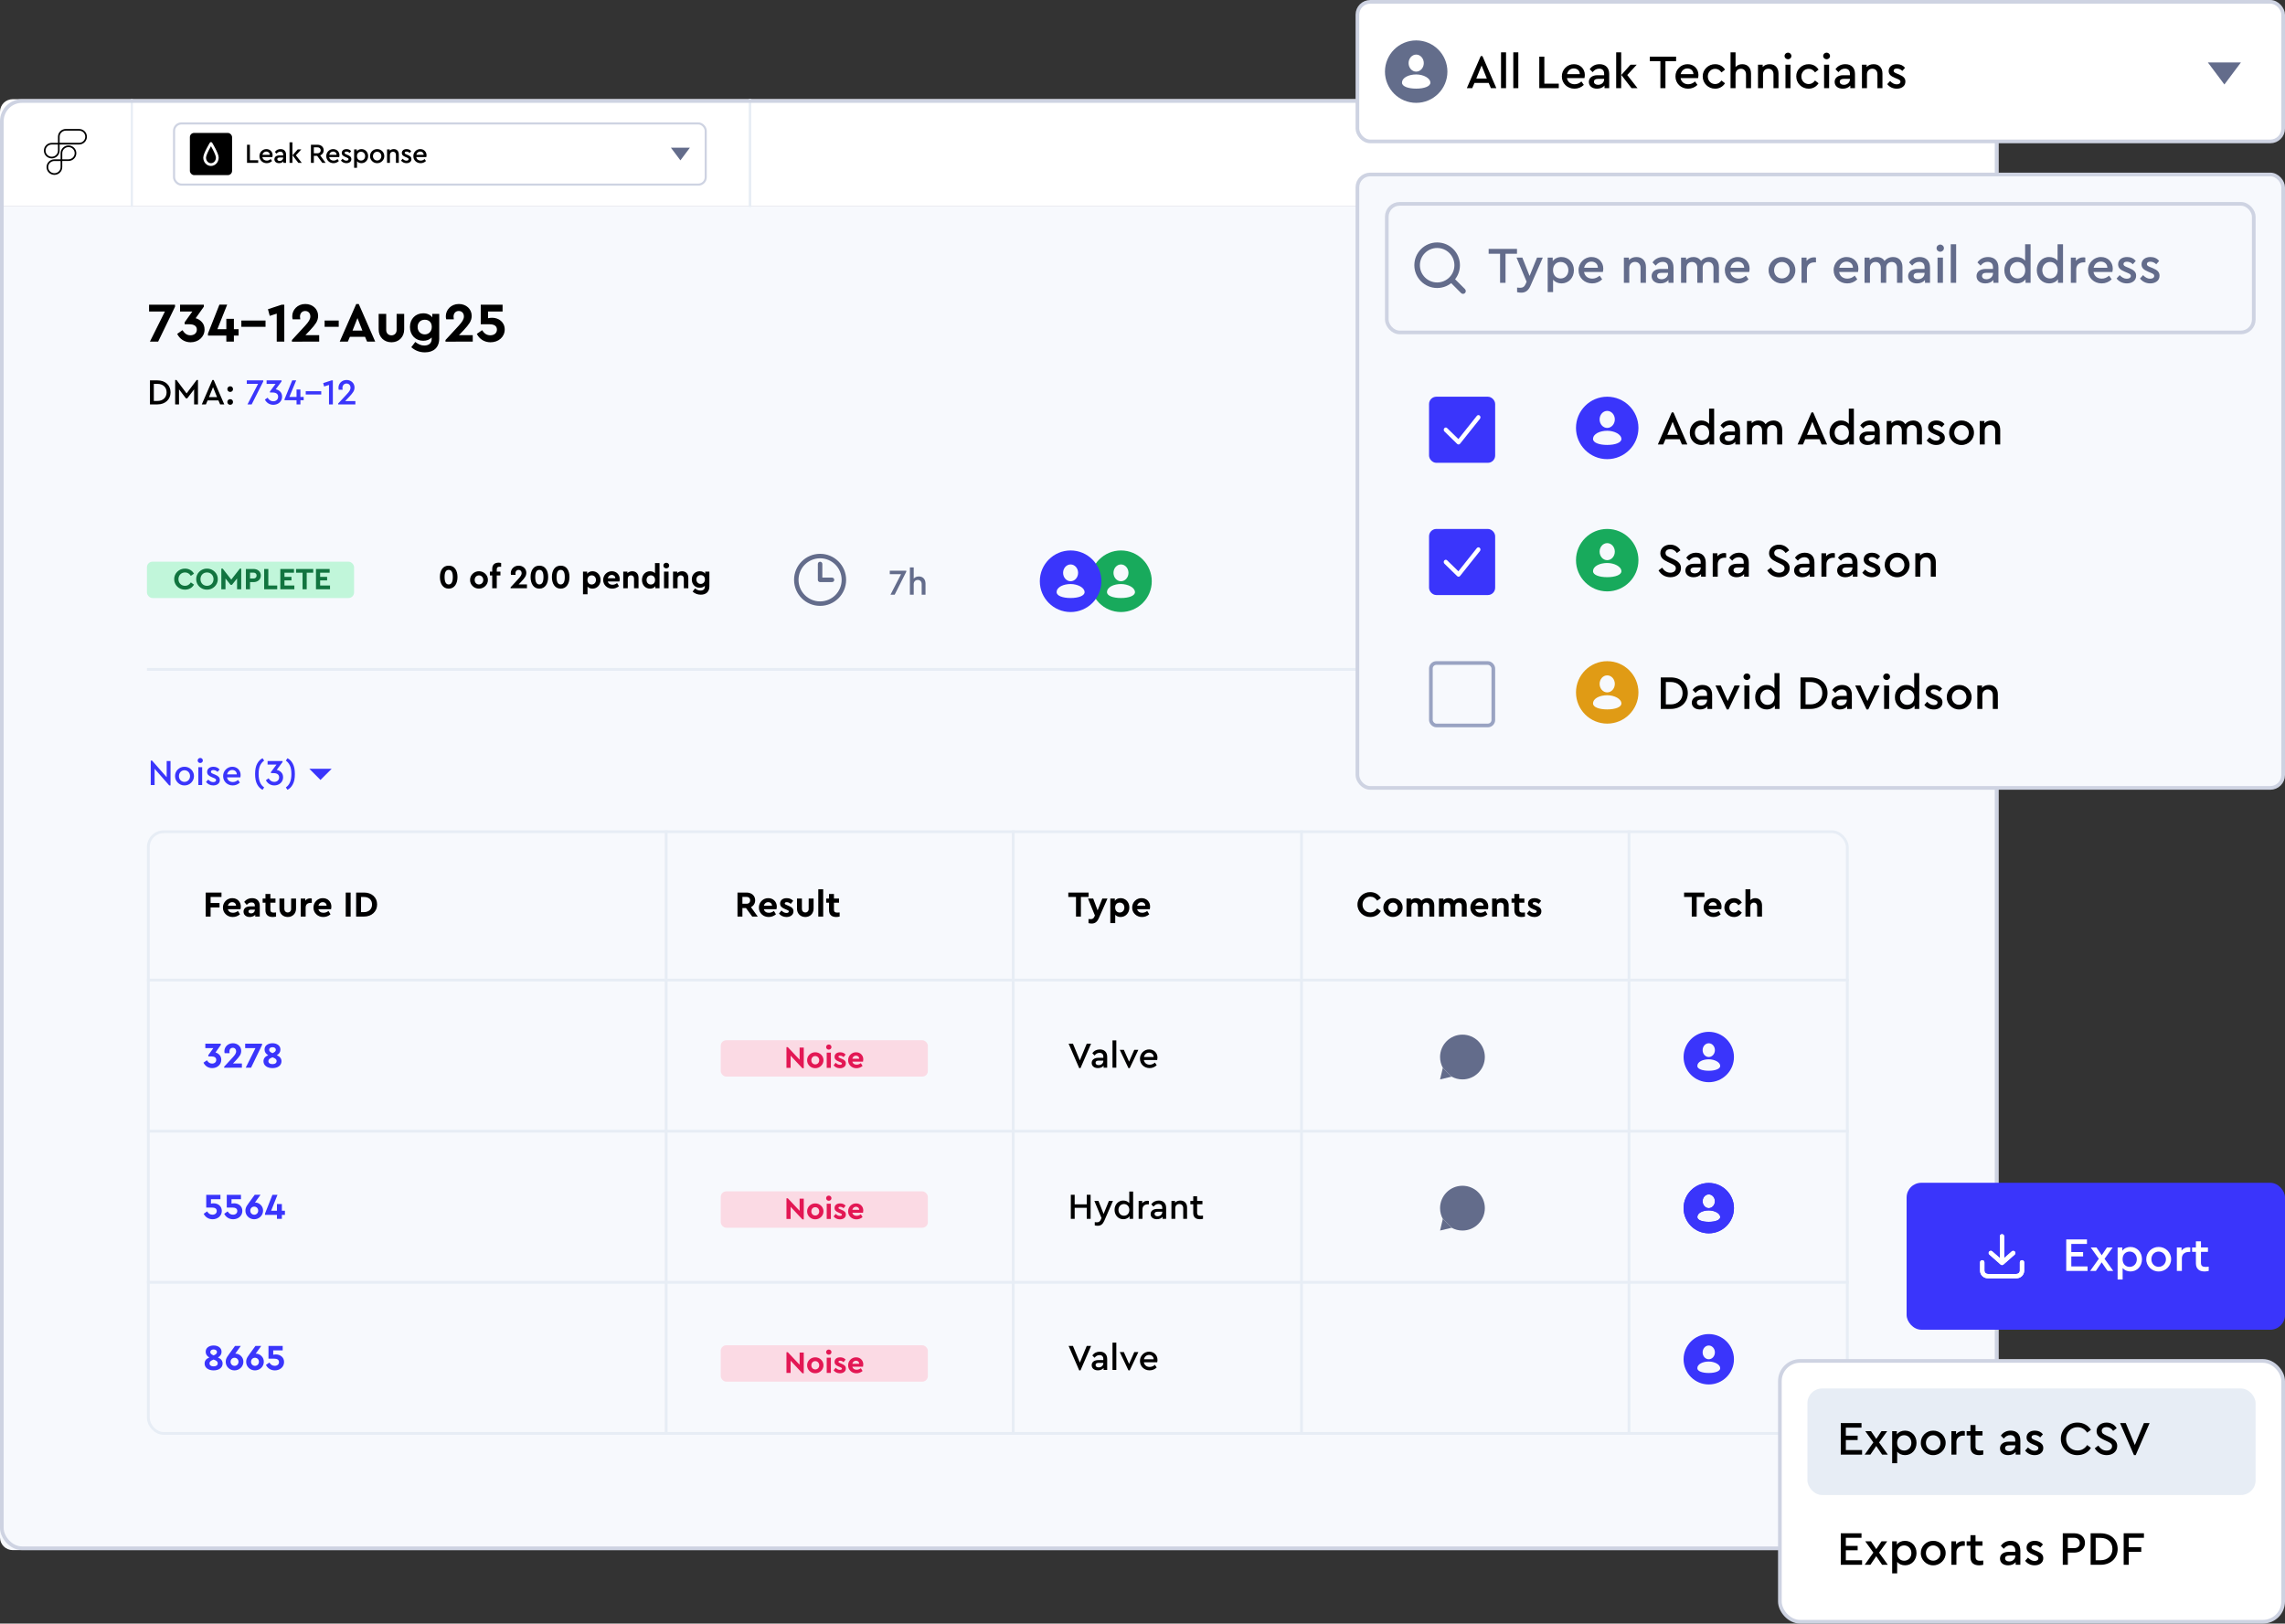
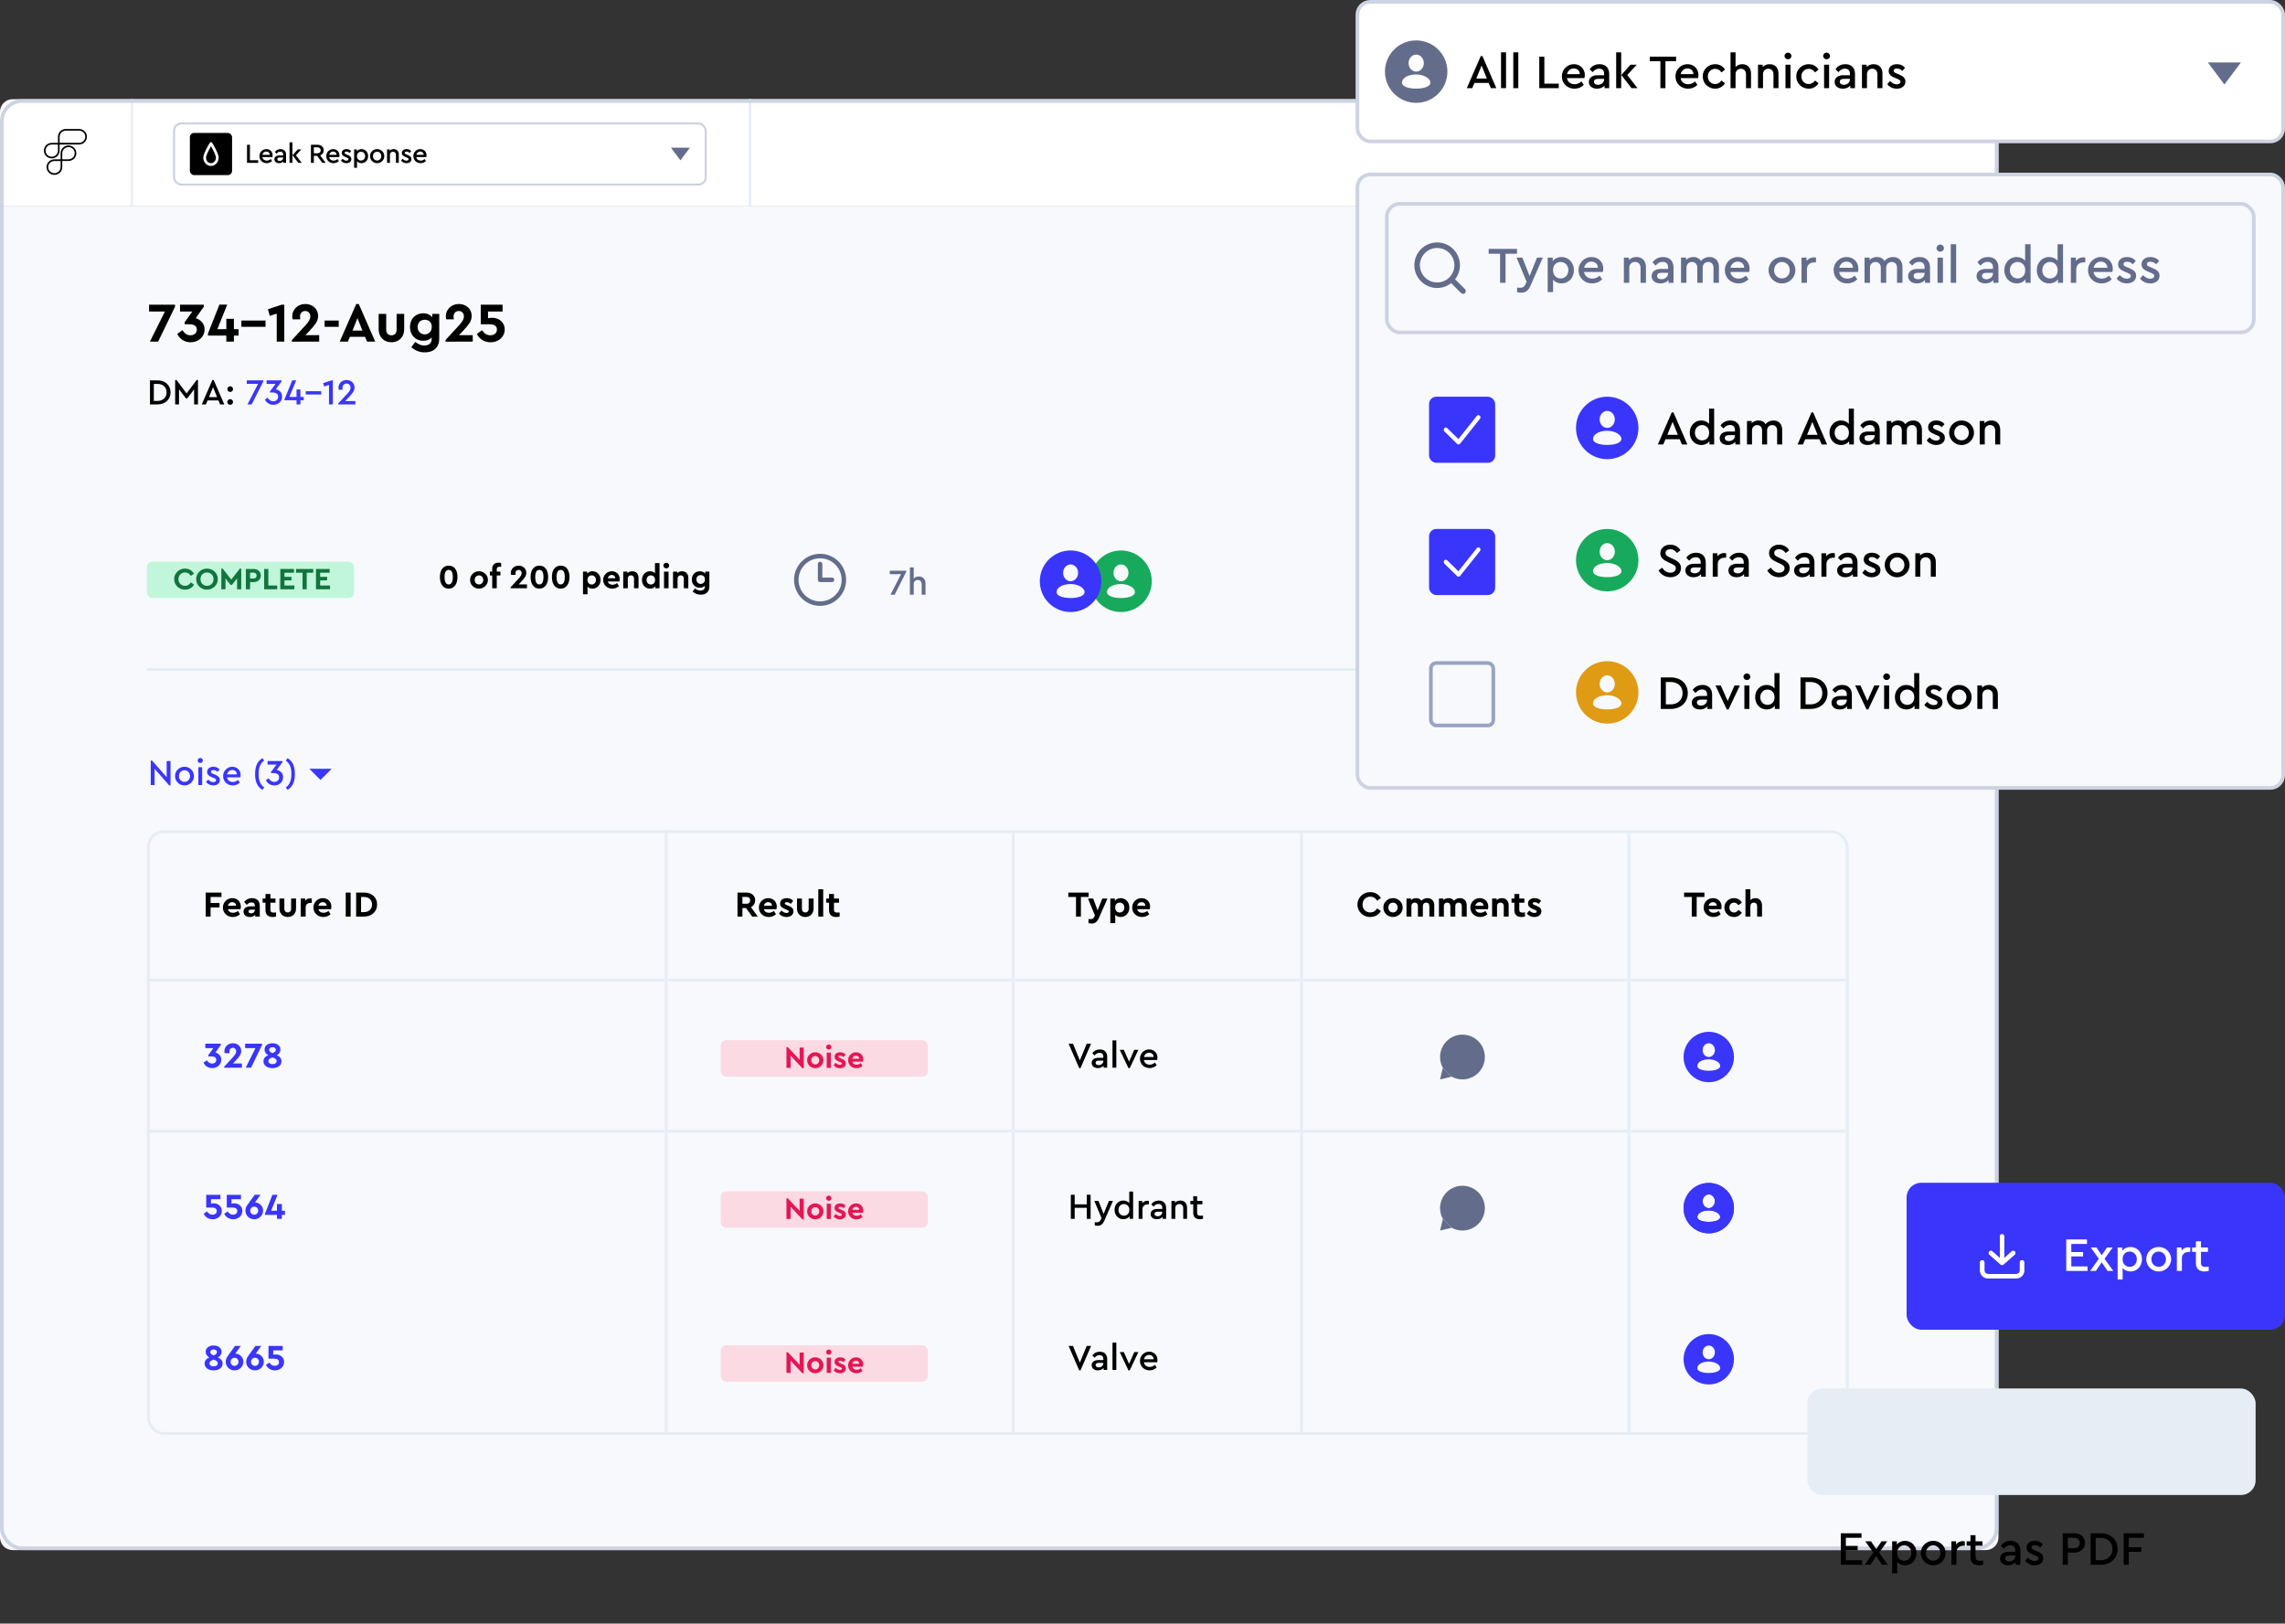
<svg xmlns="http://www.w3.org/2000/svg" id="Layer_1" version="1.1" viewBox="0 0 622 442">
  <rect x="0" y="0" width="622" height="442" fill="#333333" stroke="none" />
  <defs>
    <style>
      .st0, .st1, .st2, .st3, .st4, .st5, .st6, .st7, .st8 {
        fill: none;
      }

      .st9 {
        fill: #e09b15;
      }

      .st1 {
        stroke: #636c8b;
        stroke-width: 1.219px;
      }

      .st1, .st6 {
        stroke-linecap: round;
        stroke-linejoin: round;
      }

      .st2, .st3 {
        stroke: #e7edf5;
      }

      .st2, .st5 {
        stroke-width: .574px;
      }

      .st3 {
        stroke-width: .762px;
      }

      .st10 {
        fill: #636d8b;
      }

      .st4 {
        stroke: #99a3c2;
      }

      .st11 {
        fill: #11743f;
      }

      .st5, .st7, .st12, .st13 {
        stroke: #ced3e2;
      }

      .st14, .st15 {
        fill: #3a35fb;
      }

      .st16, .st12 {
        fill: #f7f9fd;
      }

      .st17 {
        fill: #fbdae4;
      }

      .st18 {
        clip-path: url(#clippath-1);
      }

      .st19 {
        clip-path: url(#clippath-3);
      }

      .st20 {
        clip-path: url(#clippath-4);
      }

      .st21 {
        clip-path: url(#clippath-2);
      }

      .st22 {
        clip-path: url(#clippath-6);
      }

      .st23 {
        clip-path: url(#clippath-5);
      }

      .st6 {
        stroke: #fff;
        stroke-width: .747px;
      }

      .st24, .st13 {
        fill: #fff;
      }

      .st25 {
        fill: #636c8b;
      }

      .st8 {
        stroke: #000;
        stroke-miterlimit: 10;
        stroke-width: .452px;
      }

      .st15 {
        stroke: #3a35fb;
      }

      .st26 {
        fill: #c1f6da;
      }

      .st27 {
        fill: #e7edf5;
      }

      .st28 {
        fill: #18aa5c;
      }

      .st29 {
        clip-path: url(#clippath);
      }

      .st30 {
        fill: #e31754;
      }
    </style>
    <clipPath id="clippath">
      <rect class="st0" x="84.19" y="209.286" width="6.095" height="3.048" />
    </clipPath>
    <clipPath id="clippath-1">
      <rect class="st0" x="440.762" y="146.81" width="9.143" height="9.143" />
    </clipPath>
    <clipPath id="clippath-2">
      <rect class="st0" x="440.762" y="146.81" width="9.143" height="9.143" />
    </clipPath>
    <clipPath id="clippath-3">
      <rect class="st0" x="440.762" y="146.81" width="9.143" height="9.143" />
    </clipPath>
    <clipPath id="clippath-4">
      <rect class="st0" x="539" y="336" width="12" height="12" />
    </clipPath>
    <clipPath id="clippath-5">
      <rect class="st0" x="539" y="336" width="12" height="12" />
    </clipPath>
    <clipPath id="clippath-6">
      <rect class="st0" x="539" y="336" width="12" height="12" />
    </clipPath>
  </defs>
  <path class="st24" d="M0,30.446c0-1.903,1.543-3.446,3.446-3.446h537.108c1.903,0,3.446,1.543,3.446,3.446v25.554H0v-25.554Z" />
  <path class="st16" d="M0,56h544v362.554c0,1.903-1.543,3.446-3.446,3.446H3.446c-1.903,0-3.446-1.543-3.446-3.446V56Z" />
  <line class="st2" x1="35.895" y1="27" x2="35.895" y2="56.29" />
  <line class="st2" x1="204.166" y1="27" x2="204.166" y2="56.29" />
  <rect class="st5" x="47.38" y="33.604" width="144.725" height="16.655" rx="2.01" ry="2.01" />
  <rect x="51.688" y="36.189" width="11.486" height="11.486" rx="1.149" ry="1.149" />
  <path class="st6" d="M59.148,42.916c0,1.039-.767,1.887-1.72,1.887s-1.72-.842-1.72-1.887,1.726-3.856,1.726-3.856c0,0,1.72,2.816,1.72,3.856h-.005Z" />
  <path d="M67.24,44.338v-4.928h.791v4.218h2.255v.709h-3.046ZM74.151,42.763h-2.733c.097.597.567.963,1.195.963.381,0,.739-.142,1.068-.433l.373.537c-.418.396-.903.59-1.463.59-1.12,0-1.971-.829-1.971-1.911-.022-1.053.858-1.941,1.896-1.919.971,0,1.695.724,1.695,1.68,0,.157-.022.321-.06.493ZM71.434,42.15h1.993c-.007-.56-.426-.896-.941-.896s-.933.351-1.053.896ZM77.872,42.12v2.217h-.732v-.411c-.269.321-.672.493-1.172.493-.769,0-1.277-.425-1.277-1.06s.523-1.045,1.351-1.045h1.038v-.239c0-.508-.284-.784-.784-.784-.411,0-.709.179-1.015.545l-.455-.463c.366-.53.911-.784,1.546-.784.903,0,1.501.545,1.501,1.53ZM77.08,42.949v-.067h-.941c-.418,0-.65.149-.65.448,0,.306.261.485.642.485.53,0,.948-.366.948-.866ZM78.813,44.338v-5.599h.784v5.599h-.784ZM80.546,42.285l1.605,2.053h-.941l-1.59-2.061,1.433-1.605h.971l-1.478,1.613ZM88.642,44.338h-.903l-1.404-1.904h-.903v1.904h-.791v-4.928h1.799c.993,0,1.672.62,1.672,1.508,0,.65-.358,1.157-.948,1.389l1.478,2.031ZM85.432,40.112v1.62h.993c.545,0,.874-.328.874-.806,0-.485-.329-.814-.874-.814h-.993ZM92.34,42.763h-2.733c.097.597.567.963,1.195.963.381,0,.739-.142,1.068-.433l.373.537c-.418.396-.903.59-1.463.59-1.12,0-1.971-.829-1.971-1.911-.022-1.053.859-1.941,1.896-1.919.971,0,1.695.724,1.695,1.68,0,.157-.022.321-.06.493ZM89.622,42.15h1.993c-.007-.56-.426-.896-.941-.896s-.933.351-1.053.896ZM92.805,43.711l.448-.493c.321.336.642.523,1.03.523.336,0,.59-.142.59-.411,0-.217-.157-.306-.515-.455l-.373-.157c-.649-.269-.956-.553-.956-1.068,0-.657.545-1.06,1.292-1.06.53,0,.948.187,1.269.567l-.426.485c-.231-.239-.537-.373-.859-.373-.306,0-.5.119-.5.351,0,.187.127.284.485.433l.351.142c.694.291,1.001.59,1.001,1.105,0,.351-.127.627-.388.829-.261.194-.582.291-.971.291-.627,0-1.15-.284-1.478-.709ZM100.204,42.501c0,1.097-.762,1.919-1.799,1.919-.5,0-.933-.194-1.224-.53v1.792h-.784v-5.01h.732v.515c.269-.381.739-.597,1.277-.597,1.038,0,1.799.829,1.799,1.911ZM99.398,42.509c0-.702-.485-1.202-1.12-1.202-.575,0-1.105.396-1.105,1.195,0,.806.53,1.202,1.105,1.202.627,0,1.12-.493,1.12-1.195ZM100.726,42.501c-.023-1.053.881-1.926,1.933-1.911,1.068-.022,1.971.874,1.949,1.911.022,1.038-.881,1.941-1.949,1.919-1.052.022-1.956-.881-1.933-1.919ZM103.802,42.509c0-.679-.501-1.202-1.135-1.202-.65,0-1.143.523-1.143,1.202s.493,1.187,1.135,1.187c.65,0,1.143-.523,1.143-1.187ZM108.56,42.046v2.292h-.784v-2.188c0-.508-.321-.851-.799-.851-.485,0-.836.351-.836.851v2.188h-.784v-3.666h.732v.358c.276-.291.642-.44,1.097-.44.859,0,1.374.582,1.374,1.456ZM109.159,43.711l.448-.493c.321.336.642.523,1.03.523.336,0,.59-.142.59-.411,0-.217-.157-.306-.515-.455l-.373-.157c-.65-.269-.956-.553-.956-1.068,0-.657.545-1.06,1.292-1.06.53,0,.948.187,1.269.567l-.426.485c-.231-.239-.537-.373-.858-.373-.306,0-.501.119-.501.351,0,.187.127.284.486.433l.351.142c.694.291,1,.59,1,1.105,0,.351-.127.627-.388.829-.262.194-.583.291-.971.291-.627,0-1.15-.284-1.478-.709ZM116.051,42.763h-2.733c.097.597.567.963,1.195.963.38,0,.739-.142,1.067-.433l.374.537c-.419.396-.904.59-1.464.59-1.12,0-1.971-.829-1.971-1.911-.022-1.053.859-1.941,1.897-1.919.97,0,1.694.724,1.694,1.68,0,.157-.022.321-.059.493ZM113.333,42.15h1.993c-.007-.56-.425-.896-.94-.896s-.934.351-1.053.896Z" />
  <path class="st25" d="M185.213,43.655l-2.584-3.446h5.169l-2.585,3.446Z" />
  <line class="st2" x1="204.166" y1="27" x2="204.166" y2="56.29" />
  <rect class="st7" x=".5" y="27.5" width="543" height="394" rx="5.5" ry="5.5" />
  <line class="st3" x1="40" y1="307.953" x2="503.238" y2="307.953" />
-   <line class="st3" x1="40" y1="349.095" x2="503.238" y2="349.095" />
  <line class="st3" x1="40" y1="266.809" x2="503.238" y2="266.81" />
  <path class="st14" d="M60.23,288.527c0,1.317-1.109,2.258-2.466,2.258-1.08,0-1.931-.584-2.377-1.485l.931-.654c.396.594.802.901,1.406.901.664,0,1.139-.386,1.139-1.01,0-.604-.465-.941-1.337-.941h-.822v-.347l1.367-1.911h-2.179v-1.209h4.21v.357l-1.446,2.04c.446.119.812.357,1.119.704.307.346.456.782.456,1.297ZM63.41,289.527h2.437v1.14l-4.824.009v-.287l2.338-2.535c.644-.704.921-1.159.921-1.645,0-.564-.356-.96-.911-.96s-.921.406-.921,1c0,.119.02.277.049.475h-1.347c-.049-.178-.069-.366-.069-.554,0-1.11.911-2.159,2.308-2.159,1.307,0,2.268.901,2.268,2.089,0,.446-.119.852-.357,1.239-.238.376-.584.812-1.05,1.297l-.842.891ZM66.738,284.129h4.596v.357l-2.991,6.181h-1.456l2.654-5.329h-2.803v-1.209ZM76.624,288.923c0,1.139-1.02,1.862-2.446,1.862-1.436,0-2.456-.723-2.456-1.862,0-.752.426-1.297,1.288-1.644-.664-.386-.991-.891-.991-1.535,0-.545.198-.961.604-1.268.406-.307.931-.465,1.555-.465s1.139.158,1.545.465c.406.307.614.723.614,1.268,0,.644-.327,1.159-.981,1.535.842.347,1.268.901,1.268,1.644ZM73.267,285.803c0,.396.287.624.911.912.624-.288.911-.516.911-.922,0-.435-.386-.703-.911-.703s-.911.268-.911.713ZM75.297,288.874c0-.505-.366-.763-1.119-1.03-.753.277-1.119.544-1.119,1.03s.396.822,1.119.822,1.119-.337,1.119-.822Z" />
  <path class="st14" d="M60.379,329.66c0,1.337-1.109,2.268-2.506,2.268-1.109,0-1.981-.584-2.427-1.485l.931-.654c.386.594.822.901,1.456.901.674,0,1.169-.386,1.169-1.01s-.466-.941-1.337-.941h-1.525v-3.467h3.863v1.209h-2.575v1.188c.248-.049.495-.079.743-.079,1.129,0,2.209.743,2.209,2.07ZM65.97,329.66c0,1.337-1.109,2.268-2.506,2.268-1.109,0-1.981-.584-2.427-1.485l.931-.654c.386.594.822.901,1.456.901.674,0,1.169-.386,1.169-1.01s-.466-.941-1.337-.941h-1.525v-3.467h3.863v1.209h-2.575v1.188c.248-.049.495-.079.743-.079,1.129,0,2.209.743,2.209,2.07ZM71.61,329.591c0,1.337-1.129,2.337-2.407,2.337-1.258.02-2.427-1.01-2.397-2.347,0-.258.04-.495.109-.713.148-.436.347-.733.782-1.337l1.634-2.259h1.575l-1.506,2.1h.04c1.089-.029,2.199.951,2.169,2.219ZM70.283,329.591c0-.634-.475-1.1-1.08-1.1s-1.08.476-1.08,1.1.476,1.109,1.08,1.109,1.08-.475,1.08-1.109ZM77.558,329.611v1.129h-.832v1.07h-1.337v-1.07h-3.249v-.357l2.021-5.111h1.377l-1.733,4.339h1.585v-1.833h1.337v1.833h.832Z" />
  <path class="st14" d="M60.597,371.209c0,1.139-1.02,1.862-2.447,1.862-1.436,0-2.456-.723-2.456-1.862,0-.753.426-1.298,1.288-1.644-.664-.387-.99-.892-.99-1.536,0-.544.198-.96.604-1.267s.931-.466,1.555-.466,1.139.159,1.545.466.614.723.614,1.267c0,.644-.327,1.159-.981,1.536.842.346,1.268.901,1.268,1.644ZM57.239,368.089c0,.396.287.624.911.911.624-.287.911-.515.911-.921,0-.436-.386-.703-.911-.703s-.911.267-.911.713ZM59.27,371.159c0-.505-.367-.762-1.119-1.03-.753.278-1.119.545-1.119,1.03s.396.822,1.119.822,1.119-.336,1.119-.822ZM66.251,370.733c0,1.338-1.129,2.338-2.407,2.338-1.258.02-2.427-1.01-2.397-2.347,0-.258.04-.496.109-.714.149-.435.347-.733.783-1.337l1.634-2.258h1.575l-1.506,2.1h.04c1.09-.03,2.199.951,2.169,2.218ZM64.924,370.733c0-.633-.476-1.099-1.08-1.099s-1.08.475-1.08,1.099.475,1.11,1.08,1.11,1.08-.476,1.08-1.11ZM71.813,370.733c0,1.338-1.129,2.338-2.407,2.338-1.258.02-2.427-1.01-2.397-2.347,0-.258.04-.496.109-.714.149-.435.347-.733.783-1.337l1.634-2.258h1.575l-1.506,2.1h.04c1.09-.03,2.199.951,2.169,2.218ZM70.486,370.733c0-.633-.475-1.099-1.08-1.099s-1.08.475-1.08,1.099.475,1.11,1.08,1.11,1.08-.476,1.08-1.11ZM77.325,370.803c0,1.337-1.109,2.268-2.506,2.268-1.109,0-1.981-.584-2.427-1.486l.931-.653c.386.594.822.901,1.456.901.674,0,1.169-.386,1.169-1.01s-.465-.941-1.337-.941h-1.525v-3.467h3.863v1.208h-2.575v1.189c.248-.05.495-.079.743-.079,1.129,0,2.209.743,2.209,2.07Z" />
  <rect class="st3" x="40.381" y="226.429" width="462.476" height="163.81" rx="4.19" ry="4.19" />
  <path d="M55.991,249.524v-6.537h4.299v1.208h-2.961v1.634h2.427v1.209h-2.427v2.486h-1.337ZM65.467,247.523h-3.437c.159.624.664.971,1.377.971.485,0,.941-.169,1.367-.495l.555.911c-.584.485-1.238.733-1.961.733-1.515.029-2.714-1.149-2.684-2.566-.03-1.416,1.149-2.595,2.565-2.565,1.357,0,2.308,1,2.308,2.278,0,.238-.03.486-.089.733ZM62.03,246.582h2.229c-.01-.604-.476-.99-1.06-.99-.565,0-1.02.386-1.169.99ZM70.71,246.612v2.912h-1.228v-.476c-.357.367-.872.595-1.496.595-1.04,0-1.694-.604-1.694-1.466,0-.882.713-1.426,1.852-1.426h1.228v-.218c0-.545-.317-.862-.911-.862-.505,0-.862.208-1.298.673l-.693-.822c.564-.673,1.278-1.01,2.139-1.01,1.278,0,2.1.743,2.1,2.1ZM69.373,247.692v-.06h-1.05c-.436,0-.683.168-.683.495s.277.535.703.535c.584,0,1.03-.406,1.03-.97ZM75.147,248.405v1.119c-.317.079-.624.119-.921.119-1.238,0-1.961-.614-1.961-1.843v-2.05h-.773v-1.129h.773v-1.238h1.337v1.238h1.387v1.129h-1.387v1.932c0,.554.277.762.911.762.079,0,.287-.01.634-.039ZM76.068,247.365v-2.744h1.337v2.853c0,.564.386.941.931.941.515,0,.911-.377.911-.941v-2.853h1.337v2.744c0,1.367-.971,2.278-2.248,2.278-1.307,0-2.268-.911-2.268-2.278ZM84.874,244.621v1.179h-.357c-.802,0-1.317.436-1.317,1.277v2.447h-1.337v-4.903h1.228v.584c.327-.406.802-.643,1.347-.643.168,0,.307.019.436.059ZM90.113,247.523h-3.437c.159.624.664.971,1.377.971.485,0,.941-.169,1.367-.495l.555.911c-.584.485-1.238.733-1.961.733-1.515.029-2.714-1.149-2.684-2.566-.03-1.416,1.149-2.595,2.565-2.565,1.357,0,2.308,1,2.308,2.278,0,.238-.03.486-.089.733ZM86.676,246.582h2.229c-.01-.604-.475-.99-1.06-.99-.565,0-1.02.386-1.169.99ZM94.111,249.524v-6.537h1.337v6.537h-1.337ZM96.945,249.524v-6.537h2.139c2.07-.02,3.596,1.317,3.566,3.249.03,1.891-1.496,3.318-3.566,3.288h-2.139ZM98.282,248.316h.792c1.318,0,2.199-.823,2.199-2.08,0-1.268-.861-2.041-2.199-2.041h-.792v4.121Z" />
  <line class="st3" x1="181.333" y1="226.048" x2="181.333" y2="390.619" />
  <path d="M206.27,249.524h-1.506l-1.694-2.308h-.98v2.308h-1.337v-6.537h2.456c1.367,0,2.357.852,2.357,2.109,0,.832-.435,1.506-1.148,1.863l1.852,2.565ZM202.09,244.165v1.872h1.119c.624,0,.991-.376.991-.941,0-.554-.387-.931-.991-.931h-1.119ZM211.361,247.523h-3.437c.158.624.663.971,1.377.971.485,0,.941-.169,1.366-.495l.555.911c-.584.485-1.238.733-1.961.733-1.515.029-2.714-1.149-2.684-2.566-.03-1.416,1.149-2.595,2.565-2.565,1.357,0,2.308,1,2.308,2.278,0,.238-.03.486-.089.733ZM207.924,246.582h2.228c-.01-.604-.475-.99-1.059-.99-.565,0-1.021.386-1.169.99ZM212.048,248.692l.673-.812c.426.445.891.663,1.377.663.356,0,.624-.138.624-.406,0-.208-.139-.287-.505-.445l-.525-.218c-.902-.367-1.337-.773-1.337-1.496,0-.921.733-1.466,1.802-1.466.733,0,1.318.248,1.763.733l-.673.822c-.327-.307-.694-.465-1.1-.465-.327,0-.525.118-.525.346,0,.188.129.278.515.436l.476.198c.951.386,1.377.773,1.377,1.496,0,.485-.179.871-.545,1.149-.357.277-.812.416-1.367.416-.862,0-1.585-.357-2.03-.951ZM216.951,247.365v-2.744h1.337v2.853c0,.564.387.941.931.941.515,0,.912-.377.912-.941v-2.853h1.337v2.744c0,1.367-.971,2.278-2.249,2.278-1.307,0-2.268-.911-2.268-2.278ZM222.746,249.524v-7.429h1.337v7.429h-1.337ZM228.556,248.405v1.119c-.317.079-.624.119-.921.119-1.238,0-1.961-.614-1.961-1.843v-2.05h-.773v-1.129h.773v-1.238h1.337v1.238h1.386v1.129h-1.386v1.932c0,.554.277.762.911.762.079,0,.287-.01.634-.039Z" />
  <path d="M292.896,249.524v-5.329h-2.09v-1.208h5.527v1.208h-2.1v5.329h-1.337ZM300.056,244.621h1.407l-2.348,5.329c-.445,1.02-1.04,1.476-1.951,1.476-.277,0-.564-.04-.862-.119v-1.119c.308.029.496.039.575.039.475,0,.792-.148,1.02-.663l.149-.337-1.882-4.606h1.416l1.199,3.219,1.277-3.219ZM307.422,247.068c0,1.465-1.011,2.575-2.378,2.575-.594,0-1.109-.208-1.466-.595v2.259h-1.337v-6.686h1.229v.614c.326-.465.901-.723,1.574-.723,1.367,0,2.378,1.09,2.378,2.556ZM306.065,247.077c0-.822-.545-1.357-1.268-1.357-.674,0-1.238.466-1.238,1.348,0,.871.554,1.356,1.238,1.356.713,0,1.268-.544,1.268-1.347ZM312.977,247.523h-3.437c.159.624.664.971,1.377.971.485,0,.941-.169,1.367-.495l.554.911c-.584.485-1.238.733-1.961.733-1.515.029-2.714-1.149-2.684-2.566-.03-1.416,1.149-2.595,2.565-2.565,1.357,0,2.308,1,2.308,2.278,0,.238-.029.486-.089.733ZM309.54,246.582h2.229c-.01-.604-.476-.99-1.06-.99-.565,0-1.02.386-1.169.99Z" />
  <path d="M369.519,246.255c-.03-1.872,1.585-3.427,3.486-3.387,1.239,0,2.298.604,2.883,1.624l-1.011.713c-.465-.733-1.089-1.099-1.872-1.099-1.218,0-2.109.911-2.109,2.159s.891,2.14,2.109,2.14c.783,0,1.407-.367,1.872-1.1l1.011.713c-.565,1.021-1.635,1.625-2.892,1.625-1.912.039-3.517-1.516-3.477-3.388ZM376.561,247.068c-.03-1.397,1.188-2.586,2.625-2.556,1.436-.02,2.664,1.159,2.634,2.556.03,1.396-1.208,2.595-2.644,2.565-1.436.03-2.645-1.169-2.615-2.565ZM380.453,247.077c0-.762-.544-1.347-1.267-1.347-.743,0-1.268.565-1.268,1.347,0,.763.525,1.328,1.268,1.328.723,0,1.267-.565,1.267-1.328ZM390.422,246.483v3.041h-1.338v-2.853c0-.584-.346-.951-.871-.951s-.902.377-.902.922v2.882h-1.337v-2.853c0-.584-.346-.951-.871-.951-.545,0-.902.367-.902.951v2.853h-1.337v-4.903h1.228v.436c.327-.347.823-.545,1.387-.545.644,0,1.129.238,1.456.703.386-.435.961-.703,1.634-.703,1.149,0,1.853.783,1.853,1.971ZM399.253,246.483v3.041h-1.337v-2.853c0-.584-.347-.951-.872-.951s-.901.377-.901.922v2.882h-1.338v-2.853c0-.584-.346-.951-.871-.951-.545,0-.902.367-.902.951v2.853h-1.337v-4.903h1.229v.436c.326-.347.822-.545,1.386-.545.644,0,1.129.238,1.456.703.386-.435.961-.703,1.634-.703,1.149,0,1.853.783,1.853,1.971ZM405.033,247.523h-3.437c.159.624.664.971,1.377.971.485,0,.941-.169,1.367-.495l.554.911c-.584.485-1.238.733-1.961.733-1.515.029-2.714-1.149-2.684-2.566-.03-1.416,1.149-2.595,2.565-2.565,1.357,0,2.308,1,2.308,2.278,0,.238-.029.486-.089.733ZM401.596,246.582h2.229c-.01-.604-.476-.99-1.06-.99-.565,0-1.02.386-1.169.99ZM410.672,246.483v3.041h-1.327v-2.863c0-.564-.366-.95-.911-.95s-.931.386-.931.95v2.863h-1.337v-4.903h1.228v.446c.346-.347.852-.555,1.436-.555,1.139,0,1.842.783,1.842,1.971ZM415.109,248.405v1.119c-.317.079-.624.119-.921.119-1.238,0-1.961-.614-1.961-1.843v-2.05h-.773v-1.129h.773v-1.238h1.337v1.238h1.387v1.129h-1.387v1.932c0,.554.277.762.911.762.08,0,.288-.01.634-.039ZM415.634,248.692l.674-.812c.426.445.891.663,1.377.663.356,0,.624-.138.624-.406,0-.208-.139-.287-.506-.445l-.525-.218c-.901-.367-1.337-.773-1.337-1.496,0-.921.733-1.466,1.803-1.466.733,0,1.317.248,1.763.733l-.673.822c-.327-.307-.694-.465-1.1-.465-.327,0-.525.118-.525.346,0,.188.129.278.515.436l.476.198c.95.386,1.376.773,1.376,1.496,0,.485-.178.871-.544,1.149-.357.277-.813.416-1.367.416-.862,0-1.585-.357-2.031-.951Z" />
  <line class="st3" x1="275.81" y1="226.048" x2="275.81" y2="390.619" />
  <line class="st3" x1="354.285" y1="226.048" x2="354.285" y2="390.619" />
  <line class="st3" x1="443.429" y1="226.048" x2="443.429" y2="390.619" />
  <path d="M295.827,284.129h1.179l-2.882,6.646h-.357l-2.882-6.646h1.179l1.881,4.547,1.882-4.547ZM301.386,287.725v2.942h-.971v-.545c-.356.426-.891.653-1.555.653-1.02,0-1.693-.564-1.693-1.406s.693-1.387,1.792-1.387h1.377v-.317c0-.673-.376-1.04-1.04-1.04-.545,0-.941.238-1.347.723l-.604-.614c.485-.703,1.208-1.04,2.05-1.04,1.199,0,1.991.723,1.991,2.031ZM300.336,288.824v-.089h-1.248c-.555,0-.862.198-.862.594,0,.406.347.644.852.644.703,0,1.258-.485,1.258-1.149ZM302.833,290.667v-7.429h1.04v7.429h-1.04ZM308.765,285.803h1.109l-2.347,4.972h-.357l-2.357-4.972h1.109l1.426,3.219,1.417-3.219ZM314.998,288.577h-3.625c.128.792.752,1.277,1.584,1.277.506,0,.981-.188,1.417-.574l.495.713c-.555.525-1.198.782-1.941.782-1.486,0-2.615-1.099-2.615-2.535-.03-1.397,1.139-2.575,2.516-2.546,1.287,0,2.248.961,2.248,2.229,0,.208-.03.426-.079.654ZM311.392,287.764h2.645c-.01-.742-.565-1.188-1.248-1.188s-1.238.465-1.397,1.188Z" />
  <path d="M295.827,366.415h1.179l-2.882,6.646h-.357l-2.882-6.646h1.179l1.881,4.546,1.882-4.546ZM301.386,370.01v2.942h-.971v-.545c-.356.426-.891.654-1.555.654-1.02,0-1.693-.564-1.693-1.406s.693-1.387,1.792-1.387h1.377v-.317c0-.674-.376-1.04-1.04-1.04-.545,0-.941.238-1.347.723l-.604-.614c.485-.703,1.208-1.04,2.05-1.04,1.199,0,1.991.723,1.991,2.03ZM300.336,371.11v-.089h-1.248c-.555,0-.862.198-.862.594,0,.406.347.644.852.644.703,0,1.258-.486,1.258-1.149ZM302.833,372.952v-7.428h1.04v7.428h-1.04ZM308.765,368.089h1.109l-2.347,4.972h-.357l-2.357-4.972h1.109l1.426,3.219,1.417-3.219ZM314.998,370.862h-3.625c.128.793.752,1.278,1.584,1.278.506,0,.981-.188,1.417-.575l.495.714c-.555.525-1.198.782-1.941.782-1.486,0-2.615-1.099-2.615-2.536-.03-1.396,1.139-2.575,2.516-2.545,1.287,0,2.248.961,2.248,2.229,0,.208-.03.425-.079.653ZM311.392,370.05h2.645c-.01-.743-.565-1.189-1.248-1.189s-1.238.466-1.397,1.189Z" />
  <path d="M291.489,331.81v-6.538h1.05v2.605h3.288v-2.605h1.05v6.538h-1.05v-2.992h-3.288v2.992h-1.05ZM301.849,326.946h1.109l-2.367,5.418c-.406.921-.951,1.337-1.783,1.337-.267,0-.535-.029-.802-.099v-.881c.307.03.495.039.574.039.486,0,.822-.168,1.06-.713l.198-.455-1.941-4.646h1.119l1.397,3.536,1.436-3.536ZM307.398,324.381h1.05v7.429h-.97v-.694c-.357.505-.981.803-1.704.803-1.367,0-2.377-1.1-2.377-2.536-.03-1.416,1.03-2.575,2.377-2.546.674,0,1.258.258,1.624.704v-3.16ZM307.418,329.383c0-1.05-.713-1.595-1.466-1.595-.832,0-1.495.654-1.495,1.585s.634,1.595,1.495,1.595c.763,0,1.466-.525,1.466-1.585ZM312.736,326.946v.921h-.317c-.822,0-1.427.486-1.427,1.348v2.595h-1.04v-4.864h.971v.634c.347-.436.862-.683,1.417-.683.148,0,.277.02.396.049ZM317.433,328.868v2.942h-.971v-.545c-.356.426-.891.654-1.555.654-1.02,0-1.694-.565-1.694-1.407s.694-1.387,1.793-1.387h1.377v-.317c0-.673-.376-1.04-1.04-1.04-.545,0-.941.238-1.347.723l-.604-.614c.485-.703,1.208-1.04,2.05-1.04,1.199,0,1.991.723,1.991,2.031ZM316.383,329.967v-.089h-1.248c-.555,0-.862.198-.862.594,0,.407.347.644.852.644.703,0,1.258-.485,1.258-1.149ZM323.129,328.769v3.041h-1.04v-2.903c0-.673-.425-1.129-1.059-1.129-.644,0-1.11.466-1.11,1.129v2.903h-1.04v-4.864h.971v.476c.366-.387.852-.585,1.456-.585,1.139,0,1.822.773,1.822,1.932ZM327.47,330.928v.882c-.327.069-.614.109-.862.109-1.119,0-1.793-.555-1.793-1.694v-2.377h-.792v-.902h.792v-1.277h1.05v1.277h1.446v.902h-1.446v2.288c0,.624.327.842.961.842.148,0,.356-.02.644-.05Z" />
  <path class="st25" d="M395.158,334.246c.87.483,1.873.754,2.937.754,3.369,0,6.095-2.726,6.095-6.095s-2.726-6.095-6.095-6.095-6.095,2.726-6.095,6.095c0,1.064.272,2.067.754,2.937" />
  <path class="st25" d="M395.158,334.246l-3.158.754.754-3.159" />
  <path class="st25" d="M395.158,293.103c.87.482,1.873.754,2.937.754,3.369,0,6.095-2.726,6.095-6.095s-2.726-6.095-6.095-6.095-6.095,2.726-6.095,6.095c0,1.064.272,2.067.754,2.937" />
  <path class="st25" d="M395.158,293.104l-3.158.753.754-3.158" />
  <path d="M460.515,249.524v-5.329h-2.09v-1.208h5.527v1.208h-2.1v5.329h-1.337ZM468.535,247.523h-3.437c.158.624.663.971,1.376.971.486,0,.941-.169,1.367-.495l.555.911c-.585.485-1.238.733-1.961.733-1.516.029-2.714-1.149-2.684-2.566-.03-1.416,1.148-2.595,2.565-2.565,1.357,0,2.308,1,2.308,2.278,0,.238-.03.486-.089.733ZM465.098,246.582h2.228c-.01-.604-.475-.99-1.06-.99-.564,0-1.02.386-1.168.99ZM469.39,247.068c0-1.437,1.168-2.556,2.624-2.556.961,0,1.704.456,2.13,1.208l-.931.724c-.307-.446-.664-.714-1.179-.714-.753,0-1.287.575-1.287,1.338,0,.782.534,1.347,1.287,1.347.505,0,.862-.258,1.179-.704l.931.713c-.426.753-1.179,1.219-2.13,1.219-1.436.029-2.644-1.159-2.624-2.575ZM479.639,246.483v3.041h-1.328v-2.853c0-.564-.366-.951-.911-.951s-.931.387-.931.951v2.853h-1.337v-7.429h1.337v2.942c.327-.327.802-.525,1.347-.525,1.11,0,1.823.783,1.823,1.971Z" />
  <path class="st14" d="M465.143,280.905c-3.783,0-6.857,3.073-6.857,6.857s3.074,6.857,6.857,6.857,6.857-3.074,6.857-6.857-3.073-6.857-6.857-6.857ZM465.143,284.019c.92,0,1.67.839,1.67,1.871s-.75,1.872-1.67,1.872-1.67-.839-1.67-1.872.751-1.871,1.67-1.871ZM465.143,291.497c-1.783,0-3.114-.5-3.114-1.299,0-1.161,1.557-1.815,3.114-1.815s3.114.783,3.114,1.815c0,.791-1.339,1.299-3.114,1.299Z" />
  <path class="st14" d="M465.143,322.048c-3.783,0-6.857,3.073-6.857,6.857s3.074,6.857,6.857,6.857,6.857-3.073,6.857-6.857-3.073-6.857-6.857-6.857ZM465.143,325.162c.92,0,1.67.839,1.67,1.871s-.75,1.872-1.67,1.872-1.67-.839-1.67-1.872.751-1.871,1.67-1.871ZM465.143,332.64c-1.783,0-3.114-.5-3.114-1.299,0-1.161,1.557-1.815,3.114-1.815s3.114.783,3.114,1.815c0,.791-1.339,1.299-3.114,1.299Z" />
  <path class="st14" d="M465.143,322.048c-3.783,0-6.857,3.073-6.857,6.857s3.074,6.857,6.857,6.857,6.857-3.073,6.857-6.857-3.073-6.857-6.857-6.857ZM465.143,325.162c.92,0,1.67.839,1.67,1.871s-.75,1.872-1.67,1.872-1.67-.839-1.67-1.872.751-1.871,1.67-1.871ZM465.143,332.64c-1.783,0-3.114-.5-3.114-1.299,0-1.161,1.557-1.815,3.114-1.815s3.114.783,3.114,1.815c0,.791-1.339,1.299-3.114,1.299Z" />
  <path class="st14" d="M465.143,363.19c-3.783,0-6.857,3.074-6.857,6.858s3.074,6.857,6.857,6.857,6.857-3.074,6.857-6.857-3.073-6.858-6.857-6.858ZM465.143,366.304c.92,0,1.67.839,1.67,1.872s-.75,1.872-1.67,1.872-1.67-.839-1.67-1.872.751-1.872,1.67-1.872ZM465.143,373.783c-1.783,0-3.114-.5-3.114-1.299,0-1.162,1.557-1.815,3.114-1.815s3.114.782,3.114,1.815c0,.79-1.339,1.299-3.114,1.299Z" />
  <g class="st29">
    <path class="st14" d="M90.286,209.286l-3.048,3.047-3.048-3.047h6.095Z" />
  </g>
  <path class="st14" d="M45.371,207.177h1.05v6.646h-.356l-3.982-4.536v4.427h-1.05v-6.646h.366l3.972,4.517v-4.408ZM47.65,211.278c-.03-1.397,1.169-2.556,2.565-2.536,1.416-.03,2.615,1.159,2.585,2.536.03,1.377-1.169,2.575-2.585,2.545-1.397.03-2.595-1.168-2.565-2.545ZM51.73,211.288c0-.902-.664-1.595-1.506-1.595-.862,0-1.515.693-1.515,1.595s.654,1.575,1.506,1.575c.862,0,1.515-.694,1.515-1.575ZM53.992,213.714v-4.863h1.04v4.863h-1.04ZM53.804,207.039c0-.387.317-.694.713-.694.386,0,.703.307.703.694s-.317.683-.703.683c-.396,0-.713-.297-.713-.683ZM56.081,212.882l.594-.653c.426.445.852.693,1.367.693.446,0,.782-.188.782-.545,0-.287-.208-.406-.683-.604l-.495-.208c-.862-.357-1.268-.733-1.268-1.416,0-.872.723-1.407,1.714-1.407.703,0,1.258.248,1.684.753l-.565.644c-.307-.317-.713-.496-1.139-.496-.406,0-.664.159-.664.466,0,.248.168.376.644.574l.465.189c.921.386,1.327.782,1.327,1.466,0,.465-.168.832-.515,1.099-.347.258-.773.386-1.288.386-.832,0-1.525-.376-1.961-.941ZM65.422,211.624h-3.625c.129.793.753,1.278,1.585,1.278.505,0,.981-.188,1.416-.574l.495.713c-.555.525-1.198.782-1.941.782-1.486,0-2.615-1.099-2.615-2.535-.03-1.397,1.139-2.576,2.516-2.546,1.288,0,2.248.961,2.248,2.229,0,.208-.03.426-.079.653ZM61.816,210.812h2.645c-.01-.743-.564-1.188-1.248-1.188s-1.238.465-1.396,1.188ZM69.439,210.723c0-1.188.188-2.129.575-2.833.386-.703.872-1.188,1.466-1.466l.426.654c-.446.297-.812.733-1.09,1.308-.277.564-.416,1.347-.416,2.337,0,1.773.505,2.981,1.506,3.635l-.426.654c-.594-.277-1.08-.763-1.466-1.466-.386-.703-.575-1.644-.575-2.823ZM77.062,211.615c0,1.327-1.099,2.208-2.387,2.208-1.06,0-1.862-.574-2.298-1.416l.733-.515c.396.604.862.971,1.535.971.782,0,1.337-.496,1.337-1.239s-.545-1.149-1.506-1.149h-.723v-.287l1.525-2.05h-2.437v-.961h4.071v.287l-1.585,2.14c.485.079.891.297,1.228.644.337.346.505.802.505,1.367ZM78.25,215.012l-.436-.654c1-.654,1.506-1.862,1.506-3.635,0-.99-.139-1.773-.416-2.337-.277-.575-.644-1.011-1.09-1.308l.436-.654c.584.278,1.07.763,1.446,1.466.386.704.575,1.645.575,2.833,0,1.179-.188,2.12-.575,2.823-.376.703-.862,1.189-1.446,1.466Z" />
  <path class="st1" d="M494.095,79l9.041,9.041" />
  <path class="st1" d="M503.237,79.103l-9.041,9.041" />
  <rect class="st17" x="196.19" y="324.333" width="56.381" height="9.905" rx="1.524" ry="1.524" />
  <path class="st30" d="M217.662,326.326h1.131v5.632h-.377l-3.202-3.42v3.319h-1.131v-5.632h.369l3.21,3.403v-3.302ZM219.707,329.778c-.025-1.181,1.005-2.187,2.221-2.162,1.215-.017,2.254.981,2.229,2.162.025,1.182-1.023,2.196-2.238,2.171-1.215.025-2.237-.989-2.212-2.171ZM223,329.787c0-.645-.461-1.14-1.072-1.14-.629,0-1.073.478-1.073,1.14,0,.645.444,1.123,1.073,1.123.611,0,1.072-.478,1.072-1.123ZM225.04,331.857v-4.149h1.132v4.149h-1.132ZM224.881,326.2c0-.402.319-.704.721-.704s.729.302.729.704c0,.394-.327.695-.729.695s-.721-.301-.721-.695ZM226.914,331.153l.57-.687c.36.377.754.561,1.165.561.301,0,.528-.117.528-.343,0-.176-.118-.243-.428-.378l-.444-.184c-.763-.31-1.131-.654-1.131-1.265,0-.78.62-1.241,1.525-1.241.62,0,1.115.21,1.492.62l-.57.696c-.277-.26-.587-.394-.93-.394-.277,0-.445.101-.445.293,0,.16.109.235.436.369l.403.168c.804.327,1.164.654,1.164,1.265,0,.411-.15.738-.46.973-.302.234-.688.352-1.157.352-.729,0-1.341-.302-1.718-.805ZM234.918,330.164h-2.908c.134.528.562.821,1.165.821.411,0,.796-.142,1.157-.419l.469.771c-.494.411-1.048.621-1.659.621-1.283.025-2.297-.973-2.272-2.171-.025-1.199.973-2.196,2.171-2.171,1.148,0,1.953.847,1.953,1.928,0,.201-.025.41-.076.62ZM232.01,329.368h1.886c-.009-.511-.402-.838-.897-.838-.478,0-.863.327-.989.838Z" />
  <rect class="st17" x="196.19" y="366.238" width="56.381" height="9.905" rx="1.524" ry="1.524" />
  <path class="st30" d="M217.662,368.23h1.131v5.632h-.377l-3.202-3.419v3.319h-1.131v-5.632h.369l3.21,3.402v-3.302ZM219.707,371.683c-.025-1.181,1.005-2.187,2.221-2.162,1.215-.017,2.254.981,2.229,2.162.025,1.182-1.023,2.196-2.238,2.171-1.215.025-2.237-.989-2.212-2.171ZM223,371.692c0-.646-.461-1.14-1.072-1.14-.629,0-1.073.478-1.073,1.14,0,.645.444,1.123,1.073,1.123.611,0,1.072-.478,1.072-1.123ZM225.04,373.762v-4.149h1.132v4.149h-1.132ZM224.881,368.105c0-.403.319-.704.721-.704s.729.301.729.704c0,.393-.327.695-.729.695s-.721-.302-.721-.695ZM226.914,373.058l.57-.688c.36.378.754.562,1.165.562.301,0,.528-.117.528-.344,0-.176-.118-.243-.428-.377l-.444-.184c-.763-.31-1.131-.654-1.131-1.266,0-.779.62-1.24,1.525-1.24.62,0,1.115.209,1.492.62l-.57.696c-.277-.26-.587-.394-.93-.394-.277,0-.445.1-.445.293,0,.159.109.235.436.369l.403.168c.804.326,1.164.653,1.164,1.265,0,.411-.15.738-.46.972-.302.235-.688.352-1.157.352-.729,0-1.341-.301-1.718-.804ZM234.918,372.069h-2.908c.134.528.562.821,1.165.821.411,0,.796-.142,1.157-.419l.469.771c-.494.411-1.048.62-1.659.62-1.283.025-2.297-.972-2.272-2.17-.025-1.199.973-2.196,2.171-2.171,1.148,0,1.953.846,1.953,1.928,0,.201-.025.41-.076.62ZM232.01,371.273h1.886c-.009-.512-.402-.839-.897-.839-.478,0-.863.327-.989.839Z" />
  <rect class="st17" x="196.19" y="283.19" width="56.381" height="9.905" rx="1.524" ry="1.524" />
  <path class="st30" d="M217.662,285.183h1.131v5.632h-.377l-3.202-3.42v3.319h-1.131v-5.632h.369l3.21,3.403v-3.302ZM219.707,288.636c-.025-1.182,1.005-2.188,2.221-2.162,1.215-.017,2.254.98,2.229,2.162.025,1.182-1.023,2.196-2.238,2.171-1.215.025-2.237-.989-2.212-2.171ZM223,288.644c0-.645-.461-1.14-1.072-1.14-.629,0-1.073.478-1.073,1.14,0,.646.444,1.123,1.073,1.123.611,0,1.072-.477,1.072-1.123ZM225.04,290.714v-4.148h1.132v4.148h-1.132ZM224.881,285.057c0-.402.319-.704.721-.704s.729.302.729.704c0,.394-.327.696-.729.696s-.721-.302-.721-.696ZM226.914,290.01l.57-.687c.36.377.754.562,1.165.562.301,0,.528-.118.528-.344,0-.176-.118-.243-.428-.377l-.444-.185c-.763-.31-1.131-.653-1.131-1.265,0-.779.62-1.24,1.525-1.24.62,0,1.115.209,1.492.62l-.57.695c-.277-.259-.587-.394-.93-.394-.277,0-.445.101-.445.294,0,.159.109.234.436.369l.403.167c.804.327,1.164.654,1.164,1.266,0,.41-.15.737-.46.972-.302.235-.688.352-1.157.352-.729,0-1.341-.302-1.718-.805ZM234.918,289.021h-2.908c.134.528.562.822,1.165.822.411,0,.796-.143,1.157-.419l.469.771c-.494.41-1.048.62-1.659.62-1.283.025-2.297-.972-2.272-2.171-.025-1.198.973-2.196,2.171-2.17,1.148,0,1.953.846,1.953,1.927,0,.201-.025.411-.076.62ZM232.01,288.225h1.886c-.009-.511-.402-.838-.897-.838-.478,0-.863.327-.989.838Z" />
  <rect class="st14" x="425.523" y="136.143" width="78.238" height="30.476" rx="3.048" ry="3.048" />
  <g class="st18">
    <g class="st21">
      <g>
        <path class="st24" d="M449.455,152.196c-.251,0-.449.198-.449.45v1.737c0,.373-.313.67-.701.67h-5.943c-.389,0-.701-.304-.701-.67v-1.737c0-.252-.198-.45-.45-.45s-.449.198-.449.45v1.737c0,.869.716,1.569,1.6,1.569h5.95c.876,0,1.593-.7,1.593-1.569v-1.737c0-.252-.199-.45-.45-.45Z" />
        <path class="st24" d="M445.02,153.095s.053.031.076.046c.015.008.031.023.046.03.053.023.114.039.168.039.053,0,.114-.016.167-.039.015,0,.031-.022.053-.03.023-.015.054-.023.077-.046l2.323-2.049c.183-.16.206-.45.039-.633-.168-.182-.45-.205-.633-.038l-1.577,1.395v-4.511c0-.251-.198-.449-.449-.449s-.45.198-.45.449v4.503l-1.577-1.394c-.183-.168-.473-.145-.633.038-.167.183-.144.472.039.632l2.323,2.05.008.007Z" />
        <g class="st19">
          <g>
            <path class="st24" d="M449.455,152.196c-.251,0-.449.198-.449.45v1.737c0,.373-.313.67-.701.67h-5.943c-.389,0-.701-.304-.701-.67v-1.737c0-.252-.198-.45-.45-.45s-.449.198-.449.45v1.737c0,.869.716,1.569,1.6,1.569h5.95c.876,0,1.593-.7,1.593-1.569v-1.737c0-.252-.199-.45-.45-.45Z" />
            <path class="st24" d="M445.02,153.095s.053.031.076.046c.015.008.031.023.046.03.053.023.114.039.168.039.053,0,.114-.016.167-.039.015,0,.031-.022.053-.03.023-.015.054-.023.077-.046l2.323-2.049c.183-.16.206-.45.039-.633-.168-.182-.45-.205-.633-.038l-1.577,1.395v-4.511c0-.251-.198-.449-.449-.449s-.45.198-.45.449v4.503l-1.577-1.394c-.183-.168-.473-.145-.633.038-.167.183-.144.472.039.632l2.323,2.05.008.007Z" />
          </g>
        </g>
      </g>
    </g>
  </g>
  <path class="st24" d="M458.51,154.381v-6.537h4.298v.941h-3.249v1.674h2.447v.911h-2.447v2.07h3.368v.941h-4.417ZM468.269,154.381h-1.188l-1.219-1.783-1.208,1.783h-1.189l1.803-2.525-1.674-2.338h1.189l1.089,1.605,1.08-1.605h1.188l-1.683,2.348,1.812,2.515ZM474.219,151.945c0,1.456-1.011,2.545-2.387,2.545-.664,0-1.239-.257-1.625-.703v2.377h-1.04v-6.646h.971v.684c.356-.506.98-.793,1.694-.793,1.376,0,2.387,1.1,2.387,2.536ZM473.149,151.955c0-.931-.644-1.595-1.486-1.595-.762,0-1.466.525-1.466,1.585,0,1.069.704,1.594,1.466,1.594.832,0,1.486-.653,1.486-1.584ZM475.109,151.945c-.03-1.397,1.168-2.556,2.565-2.536,1.416-.03,2.615,1.159,2.585,2.536.03,1.377-1.169,2.575-2.585,2.545-1.397.03-2.595-1.168-2.565-2.545ZM479.189,151.955c0-.902-.663-1.595-1.505-1.595-.862,0-1.516.693-1.516,1.595s.654,1.575,1.506,1.575c.862,0,1.515-.694,1.515-1.575ZM484.235,149.518v.921h-.317c-.822,0-1.427.486-1.427,1.347v2.595h-1.04v-4.863h.971v.634c.347-.436.862-.683,1.416-.683.149,0,.278.019.397.049ZM488.058,153.5v.881c-.327.07-.614.109-.862.109-1.119,0-1.793-.554-1.793-1.693v-2.378h-.792v-.901h.792v-1.278h1.05v1.278h1.446v.901h-1.446v2.288c0,.624.327.842.961.842.149,0,.357-.019.644-.049Z" />
  <line class="st3" x1="503.238" y1="182.238" x2="40" y2="182.238" />
  <path class="st28" d="M305.143,149.857c-4.625,0-8.381,3.757-8.381,8.381s3.756,8.381,8.381,8.381,8.381-3.757,8.381-8.381-3.757-8.381-8.381-8.381ZM305.143,153.663c1.124,0,2.041,1.025,2.041,2.287s-.917,2.288-2.041,2.288-2.041-1.026-2.041-2.288.917-2.287,2.041-2.287ZM305.143,162.803c-2.179,0-3.806-.611-3.806-1.587,0-1.42,1.903-2.219,3.806-2.219s3.806.957,3.806,2.219c0,.966-1.637,1.587-3.806,1.587Z" />
  <path class="st14" d="M291.429,149.857c-4.625,0-8.381,3.757-8.381,8.381s3.756,8.381,8.381,8.381,8.381-3.757,8.381-8.381-3.757-8.381-8.381-8.381ZM291.429,153.663c1.124,0,2.041,1.025,2.041,2.287s-.917,2.288-2.041,2.288-2.041-1.026-2.041-2.288.917-2.287,2.041-2.287ZM291.429,162.803c-2.179,0-3.806-.611-3.806-1.587,0-1.42,1.903-2.219,3.806-2.219s3.806.957,3.806,2.219c0,.966-1.637,1.587-3.806,1.587Z" />
  <rect class="st26" x="40" y="152.905" width="56.381" height="9.905" rx="1.524" ry="1.524" />
  <path class="st11" d="M47.415,157.663c-.025-1.584,1.341-2.9,2.95-2.866,1.048,0,1.944.511,2.439,1.374l-.855.604c-.394-.621-.922-.931-1.584-.931-1.031,0-1.785.771-1.785,1.827s.754,1.811,1.785,1.811c.662,0,1.19-.31,1.584-.931l.855.604c-.478.863-1.383,1.374-2.447,1.374-1.618.034-2.975-1.282-2.942-2.866ZM53.406,157.663c-.025-1.584,1.341-2.9,2.933-2.866,1.592-.034,2.975,1.282,2.95,2.866.025,1.584-1.358,2.9-2.95,2.866-1.592.034-2.958-1.282-2.933-2.866ZM58.124,157.663c0-1.048-.763-1.819-1.777-1.819-1.023,0-1.777.755-1.777,1.819s.754,1.819,1.777,1.819c1.014,0,1.777-.755,1.777-1.819ZM65.293,154.797h.369v5.632h-1.131v-2.95l-1.391,1.743h-.369l-1.391-1.743v2.95h-1.132v-5.632h.369l2.338,2.992,2.338-2.992ZM66.934,160.429v-5.532h2.078c1.157,0,1.995.721,1.995,1.785,0,1.056-.838,1.794-1.995,1.794h-.947v1.953h-1.131ZM68.065,157.487h.947c.528,0,.838-.327.838-.805,0-.469-.327-.787-.838-.787h-.947v1.592ZM71.91,160.429v-5.532h1.131v4.509h2.422v1.023h-3.553ZM76.305,160.429v-5.532h3.721v1.023h-2.59v1.123h1.903v.964h-1.903v1.399h2.69v1.023h-3.822ZM82.358,160.429v-4.509h-1.768v-1.023h4.677v1.023h-1.777v4.509h-1.132ZM86.012,160.429v-5.532h3.721v1.023h-2.59v1.123h1.902v.964h-1.902v1.399h2.69v1.023h-3.822Z" />
  <path class="st25" d="M242.207,155.368h4.487v.287l-3.159,6.25h-1.139l2.882-5.596h-3.071v-.941ZM251.931,158.864v3.041h-1.04v-2.892c0-.674-.416-1.13-1.06-1.13s-1.109.466-1.109,1.13v2.892h-1.04v-7.429h1.04v3.051c.327-.386.822-.594,1.406-.594,1.11,0,1.803.782,1.803,1.931Z" />
  <path class="st1" d="M223.238,153.54v4.317h3.238M229.714,157.857c0,3.577-2.899,6.476-6.476,6.476s-6.476-2.899-6.476-6.476,2.899-6.476,6.476-6.476,6.476,2.899,6.476,6.476Z" />
  <path d="M119.75,157.08c0-.923.201-1.664.613-2.231.411-.567,1.006-.85,1.783-.85s1.371.283,1.773.85c.412.567.613,1.308.613,2.231,0,1.783-.805,3.173-2.386,3.173-1.591,0-2.396-1.39-2.396-3.173ZM123.261,157.089c0-1.28-.347-1.947-1.115-1.947-.777,0-1.125.667-1.125,1.947,0,1.344.375,2.021,1.125,2.021.74,0,1.115-.677,1.115-2.021ZM127.961,157.876c-.028-1.29,1.097-2.387,2.423-2.359,1.325-.019,2.459,1.069,2.432,2.359.027,1.289-1.116,2.395-2.441,2.368-1.326.027-2.442-1.079-2.414-2.368ZM131.554,157.885c0-.704-.503-1.244-1.17-1.244-.686,0-1.171.521-1.171,1.244,0,.704.485,1.225,1.171,1.225.667,0,1.17-.521,1.17-1.225ZM135.224,154.986v.631h.997v1.043h-.997v3.483h-1.234v-3.483h-.64v-1.043h.64v-.74c0-1.134.658-1.701,1.746-1.701.238,0,.466.037.677.101v1.033c-.138-.018-.256-.028-.366-.028-.558,0-.823.192-.823.704ZM141.192,159.092h2.25v1.051l-4.453.009v-.265l2.158-2.341c.594-.649.85-1.069.85-1.517,0-.521-.329-.887-.841-.887s-.85.375-.85.923c0,.11.018.256.045.439h-1.243c-.046-.164-.064-.338-.064-.512,0-1.024.841-1.993,2.13-1.993,1.207,0,2.094.832,2.094,1.929,0,.412-.11.786-.329,1.143-.22.347-.54.75-.969,1.198l-.778.823ZM144.429,157.08c0-.923.201-1.664.612-2.231.412-.567,1.006-.85,1.783-.85s1.372.283,1.774.85c.411.567.613,1.308.613,2.231,0,1.783-.805,3.173-2.387,3.173-1.591,0-2.395-1.39-2.395-3.173ZM147.94,157.089c0-1.28-.348-1.947-1.116-1.947-.777,0-1.124.667-1.124,1.947,0,1.344.375,2.021,1.124,2.021.741,0,1.116-.677,1.116-2.021ZM150.232,157.08c0-.923.202-1.664.613-2.231s1.006-.85,1.783-.85,1.371.283,1.774.85c.411.567.612,1.308.612,2.231,0,1.783-.804,3.173-2.386,3.173-1.591,0-2.396-1.39-2.396-3.173ZM153.743,157.089c0-1.28-.347-1.947-1.115-1.947-.777,0-1.125.667-1.125,1.947,0,1.344.375,2.021,1.125,2.021.74,0,1.115-.677,1.115-2.021ZM163.481,157.876c0,1.353-.933,2.377-2.195,2.377-.548,0-1.024-.192-1.353-.549v2.085h-1.234v-6.172h1.134v.567c.301-.43.832-.667,1.453-.667,1.262,0,2.195,1.005,2.195,2.359ZM162.228,157.885c0-.759-.503-1.253-1.17-1.253-.622,0-1.143.43-1.143,1.244,0,.804.512,1.252,1.143,1.252.658,0,1.17-.503,1.17-1.243ZM168.609,158.296h-3.173c.147.576.613.896,1.271.896.448,0,.869-.155,1.262-.457l.512.841c-.539.448-1.143.677-1.81.677-1.399.027-2.505-1.061-2.478-2.368-.027-1.308,1.061-2.396,2.368-2.368,1.253,0,2.13.923,2.13,2.103,0,.219-.027.448-.082.676ZM165.436,157.428h2.058c-.01-.558-.439-.915-.979-.915-.521,0-.941.357-1.079.915ZM173.814,157.336v2.807h-1.225v-2.642c0-.521-.338-.878-.841-.878s-.859.357-.859.878v2.642h-1.235v-4.526h1.134v.412c.32-.32.786-.512,1.326-.512,1.051,0,1.7.722,1.7,1.819ZM178.294,153.286h1.234v6.857h-1.133v-.558c-.302.43-.832.668-1.454.668-1.262,0-2.194-1.006-2.194-2.368s.932-2.368,2.194-2.368c.576,0,1.024.183,1.353.539v-2.77ZM178.312,157.885c0-.805-.521-1.253-1.143-1.253-.658,0-1.17.503-1.17,1.244,0,.758.503,1.252,1.17,1.252.622,0,1.143-.43,1.143-1.243ZM180.753,160.143v-4.526h1.234v4.526h-1.234ZM180.579,153.972c0-.439.347-.768.786-.768s.796.329.796.768c0,.429-.357.758-.796.758s-.786-.329-.786-.758ZM187.368,157.336v2.807h-1.225v-2.642c0-.521-.338-.878-.841-.878s-.86.357-.86.878v2.642h-1.234v-4.526h1.134v.412c.32-.32.786-.512,1.325-.512,1.052,0,1.701.722,1.701,1.819ZM191.966,155.617h1.134v4.023c0,1.472-.923,2.258-2.34,2.258-.851,0-1.591-.283-2.222-.841l.649-.859c.503.375.923.585,1.472.585.731,0,1.207-.366,1.207-1.07v-.247c-.329.357-.805.54-1.381.54-1.252,0-2.167-.924-2.167-2.249,0-1.344.933-2.24,2.167-2.24.649,0,1.161.237,1.481.667v-.567ZM191.884,157.738c0-.777-.512-1.17-1.143-1.17-.667,0-1.17.448-1.17,1.18s.512,1.216,1.17,1.216c.622,0,1.143-.448,1.143-1.226Z" />
  <path d="M40.822,110.095v-6.537h2.05c2.139,0,3.556,1.327,3.556,3.259,0,1.901-1.426,3.278-3.556,3.278h-2.05ZM41.872,109.154h.99c1.515,0,2.486-.97,2.486-2.337,0-1.387-.961-2.308-2.486-2.308h-.99v4.645ZM53.534,103.449h.357v6.646h-1.05v-4.1l-1.872,2.456h-.357l-1.882-2.466v4.11h-1.05v-6.646h.367l2.744,3.655,2.744-3.655ZM59.922,110.095l-.466-1.089h-2.942l-.466,1.089h-1.119l2.882-6.646h.357l2.882,6.646h-1.129ZM59.08,108.104l-1.09-2.704-1.099,2.704h2.189ZM61.884,105.935c0-.436.347-.772.782-.772s.763.327.763.772c0,.436-.327.763-.763.763s-.782-.327-.782-.763ZM61.884,109.442c0-.436.347-.773.782-.773s.763.327.763.773c0,.435-.327.762-.763.762s-.782-.327-.782-.762Z" />
  <path class="st14" d="M67.179,103.558h4.487v.287l-3.16,6.25h-1.139l2.882-5.596h-3.07v-.941ZM76.793,107.995c0,1.328-1.099,2.209-2.387,2.209-1.06,0-1.862-.574-2.298-1.416l.733-.515c.396.604.862.97,1.535.97.782,0,1.337-.495,1.337-1.238s-.545-1.149-1.506-1.149h-.723v-.287l1.525-2.05h-2.437v-.961h4.071v.287l-1.585,2.14c.485.079.891.297,1.228.644.337.346.505.802.505,1.366ZM82.666,108.055v.901h-.891v1.139h-1.05v-1.139h-3.269v-.287l2.09-5.111h1.08l-1.852,4.497h1.951v-2.011h1.05v2.011h.891ZM83.226,107.391v-.881h4.219v.881h-4.219ZM90.24,103.558h.366v6.537h-1.05v-5.299l-1.327.426-.257-.921,2.268-.743ZM93.971,109.184h2.763v.911h-4.685v-.237l2.328-2.506c.723-.763,1.04-1.238,1.04-1.793,0-.664-.426-1.149-1.09-1.149s-1.109.515-1.109,1.188c0,.139.02.308.05.506h-1.06c-.049-.179-.069-.367-.069-.565,0-1.07.862-2.09,2.199-2.09,1.248,0,2.169.882,2.169,2.031,0,.445-.119.851-.357,1.218-.228.366-.574.782-1.03,1.268l-1.149,1.218Z" />
  <path d="M40.579,82.943h7.071v.549l-4.602,9.509h-2.24l4.084-8.198h-4.312v-1.859ZM55.686,89.709c0,2.027-1.707,3.474-3.794,3.474-1.661,0-2.972-.899-3.657-2.286l1.432-1.006c.61.914,1.234,1.387,2.164,1.387,1.021,0,1.752-.594,1.752-1.554,0-.93-.716-1.448-2.057-1.448h-1.265v-.533l2.103-2.941h-3.352v-1.859h6.476v.549l-2.225,3.139c.686.183,1.25.549,1.722,1.082.472.533.701,1.204.701,1.996ZM64.948,89.617v1.737h-1.28v1.646h-2.057v-1.646h-4.998v-.549l3.109-7.863h2.118l-2.667,6.674h2.438v-2.819h2.057v2.819h1.28ZM65.697,88.977v-1.722h6.583v1.722h-6.583ZM76.702,82.943h.686v10.057h-2.057v-7.619l-1.905.61-.488-1.813,3.764-1.234ZM83.138,91.248h3.748v1.752l-7.421.015v-.442l3.596-3.901c.99-1.082,1.417-1.783,1.417-2.53,0-.869-.549-1.478-1.402-1.478s-1.417.625-1.417,1.539c0,.183.03.427.076.731h-2.072c-.076-.274-.107-.564-.107-.853,0-1.707,1.402-3.322,3.55-3.322,2.011,0,3.49,1.387,3.49,3.215,0,.686-.183,1.311-.549,1.905-.366.579-.899,1.25-1.615,1.996l-1.295,1.371ZM88.364,88.977v-1.722h3.84v1.722h-3.84ZM99.926,93l-.564-1.311h-4.114l-.564,1.311h-2.21l4.495-10.24h.686l4.48,10.24h-2.21ZM98.646,89.998l-1.341-3.398-1.341,3.398h2.682ZM103.073,89.678v-4.221h2.057v4.389c0,.869.594,1.448,1.432,1.448.793,0,1.402-.579,1.402-1.448v-4.389h2.057v4.221c0,2.103-1.493,3.505-3.459,3.505-2.011,0-3.489-1.402-3.489-3.505ZM117.672,85.457h1.89v6.705c0,2.453-1.539,3.764-3.901,3.764-1.418,0-2.652-.472-3.703-1.402l1.082-1.432c.838.625,1.539.975,2.453.975,1.219,0,2.011-.61,2.011-1.783v-.411c-.548.594-1.341.899-2.301.899-2.087,0-3.611-1.539-3.611-3.748,0-2.24,1.554-3.733,3.611-3.733,1.082,0,1.936.396,2.469,1.112v-.945ZM117.535,88.992c0-1.295-.853-1.951-1.905-1.951-1.112,0-1.95.747-1.95,1.966s.853,2.027,1.95,2.027c1.036,0,1.905-.747,1.905-2.042ZM124.938,91.248h3.749v1.752l-7.421.015v-.442l3.596-3.901c.991-1.082,1.417-1.783,1.417-2.53,0-.869-.548-1.478-1.401-1.478s-1.418.625-1.418,1.539c0,.183.031.427.077.731h-2.073c-.076-.274-.106-.564-.106-.853,0-1.707,1.401-3.322,3.55-3.322,2.011,0,3.49,1.387,3.49,3.215,0,.686-.183,1.311-.549,1.905-.366.579-.899,1.25-1.615,1.996l-1.296,1.371ZM137.388,89.693c0,2.057-1.707,3.49-3.856,3.49-1.706,0-3.047-.899-3.733-2.286l1.433-1.006c.594.914,1.264,1.387,2.24,1.387,1.036,0,1.798-.594,1.798-1.554s-.717-1.448-2.058-1.448h-2.346v-5.333h5.943v1.859h-3.962v1.829c.381-.076.762-.122,1.143-.122,1.737,0,3.398,1.143,3.398,3.185Z" />
  <path class="st25" d="M609.5,23l-4.5-6h9l-4.5,6Z" />
  <rect class="st13" x="369.5" y=".5" width="252" height="38" rx="3.5" ry="3.5" />
  <path d="M405.838,24l-.611-1.43h-3.861l-.611,1.43h-1.469l3.783-8.723h.468l3.783,8.723h-1.482ZM404.733,21.387l-1.43-3.549-1.443,3.549h2.873ZM408.595,24v-9.75h1.365v9.75h-1.365ZM411.934,24v-9.75h1.365v9.75h-1.365ZM419.008,24v-8.58h1.378v7.345h3.926v1.235h-5.304ZM431.302,21.257h-4.758c.169,1.04.988,1.677,2.08,1.677.663,0,1.287-.247,1.859-.754l.65.936c-.728.689-1.573,1.027-2.548,1.027-1.95,0-3.432-1.443-3.432-3.328-.039-1.833,1.495-3.38,3.302-3.341,1.69,0,2.951,1.261,2.951,2.925,0,.273-.039.559-.104.858ZM426.57,20.191h3.471c-.013-.975-.741-1.56-1.638-1.56s-1.625.611-1.833,1.56ZM438.04,20.139v3.861h-1.274v-.715c-.468.559-1.17.858-2.041.858-1.339,0-2.223-.741-2.223-1.846s.91-1.82,2.353-1.82h1.807v-.416c0-.884-.494-1.365-1.365-1.365-.715,0-1.235.312-1.768.949l-.793-.806c.637-.923,1.586-1.365,2.691-1.365,1.573,0,2.613.949,2.613,2.665ZM436.662,21.582v-.117h-1.638c-.728,0-1.131.26-1.131.78,0,.533.455.845,1.118.845.923,0,1.651-.637,1.651-1.508ZM439.94,24v-9.75h1.365v9.75h-1.365ZM442.956,20.425l2.795,3.575h-1.638l-2.769-3.588,2.496-2.795h1.69l-2.574,2.808ZM451.974,24v-7.345h-2.886v-1.235h7.163v1.235h-2.899v7.345h-1.378ZM462.228,21.257h-4.758c.169,1.04.988,1.677,2.08,1.677.663,0,1.287-.247,1.859-.754l.65.936c-.728.689-1.573,1.027-2.548,1.027-1.95,0-3.432-1.443-3.432-3.328-.039-1.833,1.495-3.38,3.302-3.341,1.69,0,2.951,1.261,2.951,2.925,0,.273-.039.559-.104.858ZM457.496,20.191h3.471c-.013-.975-.741-1.56-1.638-1.56s-1.625.611-1.833,1.56ZM463.493,20.802c-.039-1.833,1.547-3.354,3.38-3.328,1.183,0,2.132.559,2.691,1.482l-.962.754c-.455-.65-1.027-.975-1.716-.975-1.144,0-2.002.91-2.002,2.067,0,1.17.858,2.08,2.002,2.08.676,0,1.248-.325,1.716-.962l.962.741c-.572.923-1.534,1.482-2.691,1.482-1.885,0-3.38-1.482-3.38-3.341ZM476.646,20.009v3.991h-1.365v-3.796c0-.884-.546-1.482-1.391-1.482s-1.456.611-1.456,1.482v3.796h-1.365v-9.75h1.365v4.004c.429-.507,1.079-.78,1.846-.78,1.456,0,2.366,1.027,2.366,2.535ZM484.124,20.009v3.991h-1.365v-3.809c0-.884-.559-1.482-1.391-1.482-.845,0-1.456.611-1.456,1.482v3.809h-1.365v-6.383h1.274v.624c.481-.507,1.118-.767,1.911-.767,1.495,0,2.392,1.014,2.392,2.535ZM486.024,24v-6.383h1.365v6.383h-1.365ZM485.777,15.238c0-.507.416-.91.936-.91.507,0,.923.403.923.91s-.416.897-.923.897c-.52,0-.936-.39-.936-.897ZM488.96,20.802c-.039-1.833,1.547-3.354,3.38-3.328,1.183,0,2.132.559,2.691,1.482l-.962.754c-.455-.65-1.027-.975-1.716-.975-1.144,0-2.002.91-2.002,2.067,0,1.17.858,2.08,2.002,2.08.676,0,1.248-.325,1.716-.962l.962.741c-.572.923-1.534,1.482-2.691,1.482-1.885,0-3.38-1.482-3.38-3.341ZM496.536,24v-6.383h1.365v6.383h-1.365ZM496.289,15.238c0-.507.416-.91.936-.91.507,0,.923.403.923.91s-.416.897-.923.897c-.52,0-.936-.39-.936-.897ZM504.945,20.139v3.861h-1.274v-.715c-.468.559-1.17.858-2.041.858-1.339,0-2.223-.741-2.223-1.846s.91-1.82,2.353-1.82h1.807v-.416c0-.884-.494-1.365-1.365-1.365-.715,0-1.235.312-1.768.949l-.793-.806c.637-.923,1.586-1.365,2.691-1.365,1.573,0,2.613.949,2.613,2.665ZM503.567,21.582v-.117h-1.638c-.728,0-1.131.26-1.131.78,0,.533.455.845,1.118.845.923,0,1.651-.637,1.651-1.508ZM512.421,20.009v3.991h-1.365v-3.809c0-.884-.559-1.482-1.391-1.482-.845,0-1.456.611-1.456,1.482v3.809h-1.365v-6.383h1.274v.624c.481-.507,1.118-.767,1.911-.767,1.495,0,2.392,1.014,2.392,2.535ZM513.724,22.908l.78-.858c.559.585,1.118.91,1.794.91.585,0,1.027-.247,1.027-.715,0-.377-.273-.533-.897-.793l-.65-.273c-1.131-.468-1.664-.962-1.664-1.859,0-1.144.949-1.846,2.249-1.846.923,0,1.651.325,2.21.988l-.741.845c-.403-.416-.936-.65-1.495-.65-.533,0-.871.208-.871.611,0,.325.221.494.845.754l.611.247c1.209.507,1.742,1.027,1.742,1.924,0,.611-.221,1.092-.676,1.443-.455.338-1.014.507-1.69.507-1.092,0-2.002-.494-2.574-1.235Z" />
  <rect class="st12" x="369.5" y="47.5" width="252" height="167" rx="3.5" ry="3.5" />
  <rect class="st15" x="389.5" y="108.5" width="17" height="17" rx="1.5" ry="1.5" />
  <path class="st24" d="M397.029,121.002c-.136,0-.272-.06-.367-.149l-3.478-3.397c-.231-.224-.245-.611-.041-.864.204-.253.557-.283.788-.045l3.057,2.98,5.028-6.317c.203-.253.557-.283.788-.059.231.223.258.61.054.864l-5.408,6.778c-.095.119-.231.194-.38.209h-.041Z" />
  <rect class="st15" x="389.5" y="144.5" width="17" height="17" rx="1.5" ry="1.5" />
  <path class="st24" d="M397.029,157.002c-.136,0-.272-.06-.367-.149l-3.478-3.397c-.231-.224-.245-.611-.041-.864.204-.253.557-.283.788-.045l3.057,2.98,5.028-6.317c.203-.253.557-.283.788-.059.231.223.258.61.054.864l-5.408,6.778c-.095.119-.231.194-.38.209h-.041Z" />
  <rect class="st4" x="389.5" y="180.5" width="17" height="17" rx="1.5" ry="1.5" />
  <path d="M457.838,121l-.611-1.43h-3.861l-.611,1.43h-1.469l3.783-8.723h.468l3.783,8.723h-1.482ZM456.733,118.387l-1.43-3.549-1.443,3.549h2.873ZM465.229,111.25h1.378v9.75h-1.274v-.91c-.468.663-1.287,1.053-2.236,1.053-1.794,0-3.12-1.443-3.12-3.328-.039-1.859,1.352-3.38,3.12-3.341.884,0,1.651.338,2.132.923v-4.147ZM465.255,117.815c0-1.378-.936-2.093-1.924-2.093-1.092,0-1.963.858-1.963,2.08s.832,2.093,1.963,2.093c1.001,0,1.924-.689,1.924-2.08ZM473.651,117.139v3.861h-1.274v-.715c-.468.559-1.17.858-2.041.858-1.339,0-2.223-.741-2.223-1.846s.91-1.82,2.353-1.82h1.807v-.416c0-.884-.494-1.365-1.365-1.365-.715,0-1.235.312-1.768.949l-.793-.806c.637-.923,1.586-1.365,2.691-1.365,1.573,0,2.613.949,2.613,2.665ZM472.273,118.582v-.117h-1.638c-.728,0-1.131.26-1.131.78,0,.533.455.845,1.118.845.923,0,1.651-.637,1.651-1.508ZM485.132,117.009v3.991h-1.378v-3.796c0-.897-.507-1.482-1.326-1.482-.832,0-1.404.598-1.404,1.417v3.861h-1.365v-3.796c0-.884-.52-1.482-1.339-1.482-.832,0-1.404.598-1.404,1.482v3.796h-1.365v-6.383h1.274v.598c.455-.468,1.078-.741,1.846-.741.884,0,1.56.377,1.937,1.001.468-.611,1.261-1.001,2.158-1.001,1.469,0,2.366,1.014,2.366,2.535ZM495.873,121l-.611-1.43h-3.861l-.611,1.43h-1.469l3.783-8.723h.468l3.783,8.723h-1.482ZM494.768,118.387l-1.43-3.549-1.443,3.549h2.873ZM503.264,111.25h1.378v9.75h-1.274v-.91c-.468.663-1.287,1.053-2.236,1.053-1.794,0-3.12-1.443-3.12-3.328-.039-1.859,1.352-3.38,3.12-3.341.884,0,1.651.338,2.132.923v-4.147ZM503.29,117.815c0-1.378-.936-2.093-1.924-2.093-1.092,0-1.963.858-1.963,2.08s.832,2.093,1.963,2.093c1.001,0,1.924-.689,1.924-2.08ZM511.686,117.139v3.861h-1.274v-.715c-.468.559-1.17.858-2.041.858-1.339,0-2.223-.741-2.223-1.846s.91-1.82,2.353-1.82h1.807v-.416c0-.884-.494-1.365-1.365-1.365-.715,0-1.235.312-1.768.949l-.793-.806c.637-.923,1.586-1.365,2.691-1.365,1.573,0,2.613.949,2.613,2.665ZM510.308,118.582v-.117h-1.638c-.728,0-1.131.26-1.131.78,0,.533.455.845,1.118.845.923,0,1.651-.637,1.651-1.508ZM523.167,117.009v3.991h-1.378v-3.796c0-.897-.507-1.482-1.326-1.482-.832,0-1.404.598-1.404,1.417v3.861h-1.365v-3.796c0-.884-.52-1.482-1.339-1.482-.832,0-1.404.598-1.404,1.482v3.796h-1.365v-6.383h1.274v.598c.455-.468,1.079-.741,1.846-.741.884,0,1.56.377,1.937,1.001.468-.611,1.261-1.001,2.158-1.001,1.469,0,2.366,1.014,2.366,2.535ZM524.464,119.908l.78-.858c.559.585,1.118.91,1.794.91.585,0,1.027-.247,1.027-.715,0-.377-.273-.533-.897-.793l-.65-.273c-1.131-.468-1.664-.962-1.664-1.859,0-1.144.949-1.846,2.249-1.846.923,0,1.651.325,2.21.988l-.741.845c-.403-.416-.936-.65-1.495-.65-.533,0-.871.208-.871.611,0,.325.221.494.845.754l.611.247c1.209.507,1.742,1.027,1.742,1.924,0,.611-.221,1.092-.676,1.443-.455.338-1.014.507-1.69.507-1.092,0-2.002-.494-2.574-1.235ZM530.575,117.802c-.039-1.833,1.534-3.354,3.367-3.328,1.859-.039,3.432,1.521,3.393,3.328.039,1.807-1.534,3.38-3.393,3.341-1.833.039-3.406-1.534-3.367-3.341ZM535.931,117.815c0-1.183-.871-2.093-1.976-2.093-1.131,0-1.989.91-1.989,2.093s.858,2.067,1.976,2.067c1.131,0,1.989-.91,1.989-2.067ZM544.477,117.009v3.991h-1.365v-3.809c0-.884-.559-1.482-1.391-1.482-.845,0-1.456.611-1.456,1.482v3.809h-1.365v-6.383h1.274v.624c.481-.507,1.118-.767,1.911-.767,1.495,0,2.392,1.014,2.392,2.535Z" />
  <path d="M451.468,155.284l.975-.741c.572.832,1.261,1.365,2.249,1.365.884,0,1.482-.468,1.482-1.196,0-.611-.364-.871-1.261-1.287l-.949-.442c-1.248-.572-2.002-1.235-2.002-2.379,0-1.404,1.222-2.327,2.704-2.327,1.209,0,2.236.611,2.769,1.534l-.962.741c-.455-.676-1.079-1.04-1.807-1.04s-1.3.364-1.3,1.04c.052.676.351.793,1.196,1.222l.962.442c1.391.637,2.054,1.313,2.054,2.444,0,1.495-1.222,2.483-2.873,2.483-1.404,0-2.574-.702-3.237-1.859ZM464.32,153.139v3.861h-1.274v-.715c-.468.559-1.17.858-2.041.858-1.339,0-2.223-.741-2.223-1.846s.91-1.82,2.353-1.82h1.807v-.416c0-.884-.494-1.365-1.365-1.365-.715,0-1.235.312-1.768.949l-.793-.806c.637-.923,1.586-1.365,2.691-1.365,1.573,0,2.613.949,2.613,2.665ZM462.942,154.582v-.117h-1.638c-.728,0-1.131.26-1.131.78,0,.533.455.845,1.118.845.923,0,1.651-.637,1.651-1.508ZM469.872,150.617v1.209h-.416c-1.079,0-1.872.637-1.872,1.768v3.406h-1.365v-6.383h1.274v.832c.455-.572,1.131-.897,1.859-.897.195,0,.364.026.52.065ZM476.037,153.139v3.861h-1.274v-.715c-.468.559-1.17.858-2.041.858-1.339,0-2.223-.741-2.223-1.846s.91-1.82,2.353-1.82h1.807v-.416c0-.884-.494-1.365-1.365-1.365-.715,0-1.235.312-1.768.949l-.793-.806c.637-.923,1.586-1.365,2.691-1.365,1.573,0,2.613.949,2.613,2.665ZM474.659,154.582v-.117h-1.638c-.728,0-1.131.26-1.131.78,0,.533.455.845,1.118.845.923,0,1.651-.637,1.651-1.508ZM481.061,155.284l.975-.741c.572.832,1.261,1.365,2.249,1.365.884,0,1.482-.468,1.482-1.196,0-.611-.364-.871-1.261-1.287l-.949-.442c-1.248-.572-2.002-1.235-2.002-2.379,0-1.404,1.222-2.327,2.704-2.327,1.209,0,2.236.611,2.769,1.534l-.962.741c-.455-.676-1.079-1.04-1.807-1.04s-1.3.364-1.3,1.04c.052.676.351.793,1.196,1.222l.962.442c1.391.637,2.054,1.313,2.054,2.444,0,1.495-1.222,2.483-2.873,2.483-1.404,0-2.574-.702-3.237-1.859ZM493.912,153.139v3.861h-1.274v-.715c-.468.559-1.17.858-2.041.858-1.339,0-2.223-.741-2.223-1.846s.91-1.82,2.353-1.82h1.807v-.416c0-.884-.494-1.365-1.365-1.365-.715,0-1.235.312-1.768.949l-.793-.806c.637-.923,1.586-1.365,2.691-1.365,1.573,0,2.613.949,2.613,2.665ZM492.534,154.582v-.117h-1.638c-.728,0-1.131.26-1.131.78,0,.533.455.845,1.118.845.923,0,1.651-.637,1.651-1.508ZM499.465,150.617v1.209h-.416c-1.079,0-1.872.637-1.872,1.768v3.406h-1.365v-6.383h1.274v.832c.455-.572,1.131-.897,1.859-.897.195,0,.364.026.52.065ZM505.63,153.139v3.861h-1.274v-.715c-.468.559-1.17.858-2.041.858-1.339,0-2.223-.741-2.223-1.846s.91-1.82,2.353-1.82h1.807v-.416c0-.884-.494-1.365-1.365-1.365-.715,0-1.235.312-1.768.949l-.793-.806c.637-.923,1.586-1.365,2.691-1.365,1.573,0,2.613.949,2.613,2.665ZM504.252,154.582v-.117h-1.638c-.728,0-1.131.26-1.131.78,0,.533.455.845,1.118.845.923,0,1.651-.637,1.651-1.508ZM506.932,155.908l.78-.858c.559.585,1.118.91,1.794.91.585,0,1.027-.247,1.027-.715,0-.377-.273-.533-.897-.793l-.65-.273c-1.131-.468-1.664-.962-1.664-1.859,0-1.144.949-1.846,2.249-1.846.923,0,1.651.325,2.21.988l-.741.845c-.403-.416-.936-.65-1.495-.65-.533,0-.871.208-.871.611,0,.325.221.494.845.754l.611.247c1.209.507,1.742,1.027,1.742,1.924,0,.611-.221,1.092-.676,1.443-.455.338-1.014.507-1.69.507-1.092,0-2.002-.494-2.574-1.235ZM513.043,153.802c-.039-1.833,1.534-3.354,3.367-3.328,1.859-.039,3.432,1.521,3.393,3.328.039,1.807-1.534,3.38-3.393,3.341-1.833.039-3.406-1.534-3.367-3.341ZM518.399,153.815c0-1.183-.871-2.093-1.976-2.093-1.131,0-1.989.91-1.989,2.093s.858,2.067,1.976,2.067c1.131,0,1.989-.91,1.989-2.067ZM526.945,153.009v3.991h-1.365v-3.809c0-.884-.559-1.482-1.391-1.482-.845,0-1.456.611-1.456,1.482v3.809h-1.365v-6.383h1.274v.624c.481-.507,1.118-.767,1.911-.767,1.495,0,2.392,1.014,2.392,2.535Z" />
  <path d="M452.079,193v-8.58h2.691c2.808,0,4.667,1.742,4.667,4.277,0,2.496-1.872,4.303-4.667,4.303h-2.691ZM453.457,191.765h1.3c1.989,0,3.263-1.274,3.263-3.068,0-1.82-1.261-3.029-3.263-3.029h-1.3v6.097ZM466.059,189.139v3.861h-1.274v-.715c-.468.559-1.17.858-2.041.858-1.339,0-2.223-.741-2.223-1.846s.91-1.82,2.353-1.82h1.807v-.416c0-.884-.494-1.365-1.365-1.365-.715,0-1.235.312-1.768.949l-.793-.806c.637-.923,1.586-1.365,2.691-1.365,1.573,0,2.613.949,2.613,2.665ZM464.681,190.582v-.117h-1.638c-.728,0-1.131.26-1.131.78,0,.533.455.845,1.118.845.923,0,1.651-.637,1.651-1.508ZM472.151,186.617h1.456l-3.081,6.526h-.468l-3.094-6.526h1.456l1.872,4.225,1.859-4.225ZM474.84,193v-6.383h1.365v6.383h-1.365ZM474.593,184.238c0-.507.416-.91.936-.91.507,0,.923.403.923.91s-.416.897-.923.897c-.52,0-.936-.39-.936-.897ZM483.027,183.25h1.378v9.75h-1.274v-.91c-.468.663-1.287,1.053-2.236,1.053-1.794,0-3.12-1.443-3.12-3.328-.039-1.859,1.352-3.38,3.12-3.341.884,0,1.651.338,2.132.923v-4.147ZM483.053,189.815c0-1.378-.936-2.093-1.924-2.093-1.092,0-1.963.858-1.963,2.08s.832,2.093,1.963,2.093c1.001,0,1.924-.689,1.924-2.08ZM490.114,193v-8.58h2.691c2.808,0,4.667,1.742,4.667,4.277,0,2.496-1.872,4.303-4.667,4.303h-2.691ZM491.492,191.765h1.3c1.989,0,3.263-1.274,3.263-3.068,0-1.82-1.261-3.029-3.263-3.029h-1.3v6.097ZM504.094,189.139v3.861h-1.274v-.715c-.468.559-1.17.858-2.041.858-1.339,0-2.223-.741-2.223-1.846s.91-1.82,2.353-1.82h1.807v-.416c0-.884-.494-1.365-1.365-1.365-.715,0-1.235.312-1.768.949l-.793-.806c.637-.923,1.586-1.365,2.691-1.365,1.573,0,2.613.949,2.613,2.665ZM502.716,190.582v-.117h-1.638c-.728,0-1.131.26-1.131.78,0,.533.455.845,1.118.845.923,0,1.651-.637,1.651-1.508ZM510.186,186.617h1.456l-3.081,6.526h-.468l-3.094-6.526h1.456l1.872,4.225,1.859-4.225ZM512.875,193v-6.383h1.365v6.383h-1.365ZM512.628,184.238c0-.507.416-.91.936-.91.507,0,.923.403.923.91s-.416.897-.923.897c-.52,0-.936-.39-.936-.897ZM521.063,183.25h1.378v9.75h-1.274v-.91c-.468.663-1.287,1.053-2.236,1.053-1.794,0-3.12-1.443-3.12-3.328-.039-1.859,1.352-3.38,3.12-3.341.884,0,1.651.338,2.132.923v-4.147ZM521.089,189.815c0-1.378-.936-2.093-1.924-2.093-1.092,0-1.963.858-1.963,2.08s.832,2.093,1.963,2.093c1.001,0,1.924-.689,1.924-2.08ZM523.817,191.908l.78-.858c.559.585,1.118.91,1.794.91.585,0,1.027-.247,1.027-.715,0-.377-.273-.533-.897-.793l-.65-.273c-1.131-.468-1.664-.962-1.664-1.859,0-1.144.949-1.846,2.249-1.846.923,0,1.651.325,2.21.988l-.741.845c-.403-.416-.936-.65-1.495-.65-.533,0-.871.208-.871.611,0,.325.221.494.845.754l.611.247c1.209.507,1.742,1.027,1.742,1.924,0,.611-.221,1.092-.676,1.443-.455.338-1.014.507-1.69.507-1.092,0-2.002-.494-2.574-1.235ZM529.928,189.802c-.039-1.833,1.534-3.354,3.367-3.328,1.859-.039,3.432,1.521,3.393,3.328.039,1.807-1.534,3.38-3.393,3.341-1.833.039-3.406-1.534-3.367-3.341ZM535.284,189.815c0-1.183-.871-2.093-1.976-2.093-1.131,0-1.989.91-1.989,2.093s.858,2.067,1.976,2.067c1.131,0,1.989-.91,1.989-2.067ZM543.83,189.009v3.991h-1.365v-3.809c0-.884-.559-1.482-1.391-1.482-.845,0-1.456.611-1.456,1.482v3.809h-1.365v-6.383h1.274v.624c.481-.507,1.118-.767,1.911-.767,1.495,0,2.392,1.014,2.392,2.535Z" />
  <path class="st14" d="M437.5,108c-4.69,0-8.5,3.81-8.5,8.5s3.81,8.5,8.5,8.5,8.5-3.81,8.5-8.5-3.81-8.5-8.5-8.5ZM437.5,111.86c1.14,0,2.07,1.04,2.07,2.32s-.93,2.32-2.07,2.32-2.07-1.04-2.07-2.32.93-2.32,2.07-2.32ZM437.5,121.13c-2.21,0-3.86-.62-3.86-1.61,0-1.44,1.93-2.25,3.86-2.25s3.86.97,3.86,2.25c0,.98-1.66,1.61-3.86,1.61Z" />
  <path class="st28" d="M437.5,144c-4.69,0-8.5,3.81-8.5,8.5s3.81,8.5,8.5,8.5,8.5-3.81,8.5-8.5-3.81-8.5-8.5-8.5ZM437.5,147.86c1.14,0,2.07,1.04,2.07,2.32s-.93,2.32-2.07,2.32-2.07-1.04-2.07-2.32.93-2.32,2.07-2.32ZM437.5,157.13c-2.21,0-3.86-.62-3.86-1.61,0-1.44,1.93-2.25,3.86-2.25s3.86.97,3.86,2.25c0,.98-1.66,1.61-3.86,1.61Z" />
  <path class="st9" d="M437.5,180c-4.69,0-8.5,3.81-8.5,8.5s3.81,8.5,8.5,8.5,8.5-3.81,8.5-8.5-3.81-8.5-8.5-8.5ZM437.5,183.86c1.14,0,2.07,1.04,2.07,2.32s-.93,2.32-2.07,2.32-2.07-1.04-2.07-2.32.93-2.32,2.07-2.32ZM437.5,193.13c-2.21,0-3.86-.62-3.86-1.61,0-1.44,1.93-2.25,3.86-2.25s3.86.97,3.86,2.25c0,.98-1.66,1.61-3.86,1.61Z" />
  <rect class="st7" x="377.5" y="55.5" width="236" height="35" rx="3.5" ry="3.5" />
  <path class="st25" d="M408.334,77v-7.91h-3.108v-1.33h7.714v1.33h-3.122v7.91h-1.484ZM418.401,70.126h1.568l-3.346,7.658c-.574,1.302-1.344,1.89-2.52,1.89-.378,0-.756-.042-1.134-.14v-1.246c.434.042.7.056.812.056.686,0,1.162-.238,1.498-1.008l.28-.644-2.744-6.566h1.582l1.974,4.998,2.03-4.998ZM428.436,73.556c0,2.058-1.428,3.598-3.374,3.598-.938,0-1.75-.364-2.296-.994v3.36h-1.47v-9.394h1.372v.966c.504-.714,1.386-1.12,2.394-1.12,1.946,0,3.374,1.554,3.374,3.584ZM426.924,73.57c0-1.316-.91-2.254-2.1-2.254-1.078,0-2.072.742-2.072,2.24,0,1.512.994,2.254,2.072,2.254,1.176,0,2.1-.924,2.1-2.24ZM436.316,74.046h-5.124c.182,1.12,1.064,1.806,2.24,1.806.714,0,1.386-.266,2.002-.812l.7,1.008c-.784.742-1.694,1.106-2.744,1.106-2.1,0-3.696-1.554-3.696-3.584-.042-1.974,1.61-3.64,3.556-3.598,1.82,0,3.178,1.358,3.178,3.15,0,.294-.042.602-.112.924ZM431.22,72.898h3.738c-.014-1.05-.798-1.68-1.764-1.68s-1.75.658-1.974,1.68ZM448.043,72.702v4.298h-1.47v-4.102c0-.952-.602-1.596-1.498-1.596-.91,0-1.568.658-1.568,1.596v4.102h-1.47v-6.874h1.372v.672c.518-.546,1.204-.826,2.058-.826,1.61,0,2.576,1.092,2.576,2.73ZM455.549,72.842v4.158h-1.372v-.77c-.504.602-1.26.924-2.198.924-1.442,0-2.394-.798-2.394-1.988s.98-1.96,2.534-1.96h1.946v-.448c0-.952-.532-1.47-1.47-1.47-.77,0-1.33.336-1.904,1.022l-.854-.868c.686-.994,1.708-1.47,2.898-1.47,1.694,0,2.814,1.022,2.814,2.87ZM454.065,74.396v-.126h-1.764c-.784,0-1.218.28-1.218.84,0,.574.49.91,1.204.91.994,0,1.778-.686,1.778-1.624ZM467.913,72.702v4.298h-1.484v-4.088c0-.966-.546-1.596-1.428-1.596-.896,0-1.512.644-1.512,1.526v4.158h-1.47v-4.088c0-.952-.56-1.596-1.442-1.596-.896,0-1.512.644-1.512,1.596v4.088h-1.47v-6.874h1.372v.644c.49-.504,1.162-.798,1.988-.798.952,0,1.68.406,2.086,1.078.504-.658,1.358-1.078,2.324-1.078,1.582,0,2.548,1.092,2.548,2.73ZM476.143,74.046h-5.124c.182,1.12,1.064,1.806,2.24,1.806.714,0,1.386-.266,2.002-.812l.7,1.008c-.784.742-1.694,1.106-2.744,1.106-2.1,0-3.696-1.554-3.696-3.584-.042-1.974,1.61-3.64,3.556-3.598,1.82,0,3.178,1.358,3.178,3.15,0,.294-.042.602-.112.924ZM471.047,72.898h3.738c-.014-1.05-.798-1.68-1.764-1.68s-1.75.658-1.974,1.68ZM481.429,73.556c-.042-1.974,1.652-3.612,3.626-3.584,2.002-.042,3.696,1.638,3.654,3.584.042,1.946-1.652,3.64-3.654,3.598-1.974.042-3.668-1.652-3.626-3.598ZM487.197,73.57c0-1.274-.938-2.254-2.128-2.254-1.218,0-2.142.98-2.142,2.254s.924,2.226,2.128,2.226c1.218,0,2.142-.98,2.142-2.226ZM494.328,70.126v1.302h-.448c-1.162,0-2.016.686-2.016,1.904v3.668h-1.47v-6.874h1.372v.896c.49-.616,1.218-.966,2.002-.966.21,0,.392.028.56.07ZM505.756,74.046h-5.124c.182,1.12,1.064,1.806,2.24,1.806.714,0,1.386-.266,2.002-.812l.7,1.008c-.784.742-1.694,1.106-2.744,1.106-2.1,0-3.696-1.554-3.696-3.584-.042-1.974,1.61-3.64,3.556-3.598,1.82,0,3.178,1.358,3.178,3.15,0,.294-.042.602-.112.924ZM500.66,72.898h3.738c-.014-1.05-.798-1.68-1.764-1.68s-1.75.658-1.974,1.68ZM517.87,72.702v4.298h-1.484v-4.088c0-.966-.546-1.596-1.428-1.596-.896,0-1.512.644-1.512,1.526v4.158h-1.47v-4.088c0-.952-.56-1.596-1.442-1.596-.896,0-1.512.644-1.512,1.596v4.088h-1.47v-6.874h1.372v.644c.49-.504,1.162-.798,1.988-.798.952,0,1.68.406,2.086,1.078.504-.658,1.358-1.078,2.324-1.078,1.582,0,2.548,1.092,2.548,2.73ZM525.372,72.842v4.158h-1.372v-.77c-.504.602-1.26.924-2.198.924-1.442,0-2.394-.798-2.394-1.988s.98-1.96,2.534-1.96h1.946v-.448c0-.952-.532-1.47-1.47-1.47-.77,0-1.33.336-1.904,1.022l-.854-.868c.686-.994,1.708-1.47,2.898-1.47,1.694,0,2.814,1.022,2.814,2.87ZM523.888,74.396v-.126h-1.764c-.784,0-1.218.28-1.218.84,0,.574.49.91,1.204.91.994,0,1.778-.686,1.778-1.624ZM527.418,77v-6.874h1.47v6.874h-1.47ZM527.152,67.564c0-.546.448-.98,1.008-.98.546,0,.994.434.994.98s-.448.966-.994.966c-.56,0-1.008-.42-1.008-.966ZM531.013,77v-10.5h1.47v10.5h-1.47ZM543.993,72.842v4.158h-1.372v-.77c-.504.602-1.26.924-2.198.924-1.442,0-2.394-.798-2.394-1.988s.98-1.96,2.534-1.96h1.946v-.448c0-.952-.532-1.47-1.47-1.47-.77,0-1.33.336-1.904,1.022l-.854-.868c.686-.994,1.708-1.47,2.898-1.47,1.694,0,2.814,1.022,2.814,2.87ZM542.509,74.396v-.126h-1.764c-.784,0-1.218.28-1.218.84,0,.574.49.91,1.204.91.994,0,1.778-.686,1.778-1.624ZM551.261,66.5h1.484v10.5h-1.372v-.98c-.504.714-1.386,1.134-2.408,1.134-1.932,0-3.36-1.554-3.36-3.584-.042-2.002,1.456-3.64,3.36-3.598.952,0,1.778.364,2.296.994v-4.466ZM551.289,73.57c0-1.484-1.008-2.254-2.072-2.254-1.176,0-2.114.924-2.114,2.24s.896,2.254,2.114,2.254c1.078,0,2.072-.742,2.072-2.24ZM560.093,66.5h1.484v10.5h-1.372v-.98c-.504.714-1.386,1.134-2.408,1.134-1.932,0-3.36-1.554-3.36-3.584-.042-2.002,1.456-3.64,3.36-3.598.952,0,1.778.364,2.296.994v-4.466ZM560.121,73.57c0-1.484-1.008-2.254-2.072-2.254-1.176,0-2.114.924-2.114,2.24s.896,2.254,2.114,2.254c1.078,0,2.072-.742,2.072-2.24ZM567.637,70.126v1.302h-.448c-1.162,0-2.016.686-2.016,1.904v3.668h-1.47v-6.874h1.372v.896c.49-.616,1.218-.966,2.002-.966.21,0,.392.028.56.07ZM575.004,74.046h-5.124c.182,1.12,1.064,1.806,2.24,1.806.714,0,1.386-.266,2.002-.812l.7,1.008c-.784.742-1.694,1.106-2.744,1.106-2.1,0-3.696-1.554-3.696-3.584-.042-1.974,1.61-3.64,3.556-3.598,1.82,0,3.178,1.358,3.178,3.15,0,.294-.042.602-.112.924ZM569.908,72.898h3.738c-.014-1.05-.798-1.68-1.764-1.68s-1.75.658-1.974,1.68ZM576.156,75.824l.84-.924c.602.63,1.204.98,1.932.98.63,0,1.106-.266,1.106-.77,0-.406-.294-.574-.966-.854l-.7-.294c-1.218-.504-1.792-1.036-1.792-2.002,0-1.232,1.022-1.988,2.422-1.988.994,0,1.778.35,2.38,1.064l-.798.91c-.434-.448-1.008-.7-1.61-.7-.574,0-.938.224-.938.658,0,.35.238.532.91.812l.658.266c1.302.546,1.876,1.106,1.876,2.072,0,.658-.238,1.176-.728,1.554-.49.364-1.092.546-1.82.546-1.176,0-2.156-.532-2.772-1.33ZM582.527,75.824l.84-.924c.602.63,1.204.98,1.932.98.63,0,1.106-.266,1.106-.77,0-.406-.294-.574-.966-.854l-.7-.294c-1.218-.504-1.792-1.036-1.792-2.002,0-1.232,1.022-1.988,2.422-1.988.994,0,1.778.35,2.38,1.064l-.798.91c-.434-.448-1.008-.7-1.61-.7-.574,0-.938.224-.938.658,0,.35.238.532.91.812l.658.266c1.302.546,1.876,1.106,1.876,2.072,0,.658-.238,1.176-.728,1.554-.49.364-1.092.546-1.82.546-1.176,0-2.156-.532-2.772-1.33Z" />
  <path class="st25" d="M391.206,78.404c-3.422,0-6.206-2.772-6.206-6.202s2.774-6.202,6.206-6.202,6.206,2.772,6.206,6.202-2.785,6.202-6.206,6.202ZM391.206,67.51c-2.59,0-4.695,2.103-4.695,4.692s2.105,4.692,4.695,4.692,4.695-2.103,4.695-4.692-2.105-4.692-4.695-4.692Z" />
  <path class="st25" d="M398.255,80.004c-.195,0-.389-.076-.529-.216l-3.011-3.009c-.292-.291-.292-.777,0-1.068.291-.291.777-.291,1.068,0l3,2.999c.292.291.292.777,0,1.068-.14.14-.334.227-.539.227" />
  <path class="st10" d="M385.5,11c-4.69,0-8.5,3.81-8.5,8.5s3.81,8.5,8.5,8.5,8.5-3.81,8.5-8.5-3.81-8.5-8.5-8.5ZM385.5,14.86c1.14,0,2.07,1.04,2.07,2.32s-.93,2.32-2.07,2.32-2.07-1.04-2.07-2.32.93-2.32,2.07-2.32ZM385.5,24.13c-2.21,0-3.86-.62-3.86-1.61,0-1.44,1.93-2.25,3.86-2.25s3.86.97,3.86,2.25c0,.98-1.66,1.61-3.86,1.61Z" />
  <path class="st25" d="M605.5,23l-4.5-6h9l-4.5,6Z" />
  <rect class="st14" x="519" y="322" width="103" height="40" rx="4" ry="4" />
  <g class="st20">
    <g class="st23">
      <g>
        <path class="st24" d="M550.41,343.07c-.33,0-.59.26-.59.59v2.28c0,.49-.41.88-.92.88h-7.8c-.51,0-.92-.4-.92-.88v-2.28c0-.33-.26-.59-.59-.59s-.59.26-.59.59v2.28c0,1.14.94,2.06,2.1,2.06h7.81c1.15,0,2.09-.92,2.09-2.06v-2.28c0-.33-.26-.59-.59-.59Z" />
        <path class="st24" d="M544.59,344.25s.07.04.1.06c.02.01.04.03.06.04.07.03.15.05.22.05s.15-.02.22-.05c.02,0,.04-.03.07-.04.03-.02.07-.03.1-.06l3.05-2.69c.24-.21.27-.59.05-.83-.22-.24-.59-.27-.83-.05l-2.07,1.83v-5.92c0-.33-.26-.59-.59-.59s-.59.26-.59.59v5.91l-2.07-1.83c-.24-.22-.62-.19-.83.05-.22.24-.19.62.05.83l3.05,2.69.01.01Z" />
        <g class="st22">
          <g>
            <path class="st24" d="M550.41,343.07c-.33,0-.59.26-.59.59v2.28c0,.49-.41.88-.92.88h-7.8c-.51,0-.92-.4-.92-.88v-2.28c0-.33-.26-.59-.59-.59s-.59.26-.59.59v2.28c0,1.14.94,2.06,2.1,2.06h7.81c1.15,0,2.09-.92,2.09-2.06v-2.28c0-.33-.26-.59-.59-.59Z" />
            <path class="st24" d="M544.59,344.25s.07.04.1.06c.02.01.04.03.06.04.07.03.15.05.22.05s.15-.02.22-.05c.02,0,.04-.03.07-.04.03-.02.07-.03.1-.06l3.05-2.69c.24-.21.27-.59.05-.83-.22-.24-.59-.27-.83-.05l-2.07,1.83v-5.92c0-.33-.26-.59-.59-.59s-.59.26-.59.59v5.91l-2.07-1.83c-.24-.22-.62-.19-.83.05-.22.24-.19.62.05.83l3.05,2.69.01.01Z" />
          </g>
        </g>
      </g>
    </g>
  </g>
  <path class="st24" d="M562.451,346v-8.58h5.642v1.235h-4.264v2.197h3.211v1.196h-3.211v2.717h4.42v1.235h-5.798ZM575.26,346h-1.56l-1.599-2.34-1.586,2.34h-1.56l2.366-3.315-2.197-3.068h1.56l1.43,2.106,1.417-2.106h1.56l-2.21,3.081,2.379,3.302ZM583.069,342.802c0,1.911-1.326,3.341-3.133,3.341-.871,0-1.625-.338-2.132-.923v3.12h-1.365v-8.723h1.274v.897c.468-.663,1.287-1.04,2.223-1.04,1.807,0,3.133,1.443,3.133,3.328ZM581.665,342.815c0-1.222-.845-2.093-1.95-2.093-1.001,0-1.924.689-1.924,2.08,0,1.404.923,2.093,1.924,2.093,1.092,0,1.95-.858,1.95-2.08ZM584.237,342.802c-.039-1.833,1.534-3.354,3.367-3.328,1.859-.039,3.432,1.521,3.393,3.328.039,1.807-1.534,3.38-3.393,3.341-1.833.039-3.406-1.534-3.367-3.341ZM589.593,342.815c0-1.183-.871-2.093-1.976-2.093-1.131,0-1.989.91-1.989,2.093s.858,2.067,1.976,2.067c1.131,0,1.989-.91,1.989-2.067ZM596.215,339.617v1.209h-.416c-1.079,0-1.872.637-1.872,1.768v3.406h-1.365v-6.383h1.274v.832c.455-.572,1.131-.897,1.859-.897.195,0,.364.026.52.065ZM601.233,344.843v1.157c-.429.091-.806.143-1.131.143-1.469,0-2.353-.728-2.353-2.223v-3.12h-1.04v-1.183h1.04v-1.677h1.378v1.677h1.898v1.183h-1.898v3.003c0,.819.429,1.105,1.261,1.105.195,0,.468-.026.845-.065Z" />
-   <rect class="st13" x="484.5" y="370.5" width="137" height="71" rx="5.5" ry="5.5" />
  <rect class="st27" x="492" y="378" width="122" height="29" rx="4" ry="4" />
-   <path d="M501.079,396v-8.58h5.642v1.235h-4.264v2.197h3.211v1.196h-3.211v2.717h4.42v1.235h-5.798ZM513.888,396h-1.56l-1.599-2.34-1.586,2.34h-1.56l2.366-3.315-2.197-3.068h1.56l1.43,2.106,1.417-2.106h1.56l-2.21,3.081,2.379,3.302ZM521.697,392.802c0,1.911-1.326,3.341-3.133,3.341-.871,0-1.625-.338-2.132-.923v3.12h-1.365v-8.723h1.274v.897c.468-.663,1.287-1.04,2.223-1.04,1.807,0,3.133,1.443,3.133,3.328ZM520.293,392.815c0-1.222-.845-2.093-1.95-2.093-1.001,0-1.924.689-1.924,2.08,0,1.404.923,2.093,1.924,2.093,1.092,0,1.95-.858,1.95-2.08ZM522.865,392.802c-.039-1.833,1.534-3.354,3.367-3.328,1.859-.039,3.432,1.521,3.393,3.328.039,1.807-1.534,3.38-3.393,3.341-1.833.039-3.406-1.534-3.367-3.341ZM528.221,392.815c0-1.183-.871-2.093-1.976-2.093-1.131,0-1.989.91-1.989,2.093s.858,2.067,1.976,2.067c1.131,0,1.989-.91,1.989-2.067ZM534.843,389.617v1.209h-.416c-1.079,0-1.872.637-1.872,1.768v3.406h-1.365v-6.383h1.274v.832c.455-.572,1.131-.897,1.859-.897.195,0,.364.026.52.065ZM539.861,394.843v1.157c-.429.091-.806.143-1.131.143-1.469,0-2.353-.728-2.353-2.223v-3.12h-1.04v-1.183h1.04v-1.677h1.378v1.677h1.898v1.183h-1.898v3.003c0,.819.429,1.105,1.261,1.105.195,0,.468-.026.845-.065ZM549.958,392.139v3.861h-1.274v-.715c-.468.559-1.17.858-2.041.858-1.339,0-2.223-.741-2.223-1.846s.91-1.82,2.353-1.82h1.807v-.416c0-.884-.494-1.365-1.365-1.365-.715,0-1.235.312-1.768.949l-.793-.806c.637-.923,1.586-1.365,2.691-1.365,1.573,0,2.613.949,2.613,2.665ZM548.58,393.582v-.117h-1.638c-.728,0-1.131.26-1.131.78,0,.533.455.845,1.118.845.923,0,1.651-.637,1.651-1.508ZM551.26,394.908l.78-.858c.559.585,1.118.91,1.794.91.585,0,1.027-.247,1.027-.715,0-.377-.273-.533-.897-.793l-.65-.273c-1.131-.468-1.664-.962-1.664-1.859,0-1.144.949-1.846,2.249-1.846.923,0,1.651.325,2.21.988l-.741.845c-.403-.416-.936-.65-1.495-.65-.533,0-.871.208-.871.611,0,.325.221.494.845.754l.611.247c1.209.507,1.742,1.027,1.742,1.924,0,.611-.221,1.092-.676,1.443-.455.338-1.014.507-1.69.507-1.092,0-2.002-.494-2.574-1.235ZM560.989,391.71c-.052-2.457,2.067-4.472,4.511-4.433,1.573,0,2.938.767,3.679,1.976l-1.04.767c-.611-.949-1.495-1.482-2.626-1.482-1.755,0-3.094,1.352-3.094,3.172s1.339,3.172,3.094,3.172c1.131,0,2.015-.533,2.626-1.482l1.04.767c-.728,1.209-2.08,1.976-3.679,1.976-2.444.039-4.563-1.976-4.511-4.433ZM570.216,394.284l.975-.741c.572.832,1.261,1.365,2.249,1.365.884,0,1.482-.468,1.482-1.196,0-.611-.364-.871-1.261-1.287l-.949-.442c-1.248-.572-2.002-1.235-2.002-2.379,0-1.404,1.222-2.327,2.704-2.327,1.209,0,2.236.611,2.769,1.534l-.962.741c-.455-.676-1.079-1.04-1.807-1.04s-1.3.364-1.3,1.04c.052.676.351.793,1.196,1.222l.962.442c1.391.637,2.054,1.313,2.054,2.444,0,1.495-1.222,2.483-2.873,2.483-1.404,0-2.574-.702-3.237-1.859ZM583.592,387.42h1.547l-3.783,8.723h-.468l-3.783-8.723h1.547l2.47,5.967,2.47-5.967Z" />
  <path d="M501.079,426v-8.58h5.642v1.235h-4.264v2.197h3.211v1.196h-3.211v2.717h4.42v1.235h-5.798ZM513.888,426h-1.56l-1.599-2.34-1.586,2.34h-1.56l2.366-3.315-2.197-3.068h1.56l1.43,2.106,1.417-2.106h1.56l-2.21,3.081,2.379,3.302ZM521.697,422.802c0,1.911-1.326,3.341-3.133,3.341-.871,0-1.625-.338-2.132-.923v3.12h-1.365v-8.723h1.274v.897c.468-.663,1.287-1.04,2.223-1.04,1.807,0,3.133,1.443,3.133,3.328ZM520.293,422.815c0-1.222-.845-2.093-1.95-2.093-1.001,0-1.924.689-1.924,2.08,0,1.404.923,2.093,1.924,2.093,1.092,0,1.95-.858,1.95-2.08ZM522.865,422.802c-.039-1.833,1.534-3.354,3.367-3.328,1.859-.039,3.432,1.521,3.393,3.328.039,1.807-1.534,3.38-3.393,3.341-1.833.039-3.406-1.534-3.367-3.341ZM528.221,422.815c0-1.183-.871-2.093-1.976-2.093-1.131,0-1.989.91-1.989,2.093s.858,2.067,1.976,2.067c1.131,0,1.989-.91,1.989-2.067ZM534.843,419.617v1.209h-.416c-1.079,0-1.872.637-1.872,1.768v3.406h-1.365v-6.383h1.274v.832c.455-.572,1.131-.897,1.859-.897.195,0,.364.026.52.065ZM539.861,424.843v1.157c-.429.091-.806.143-1.131.143-1.469,0-2.353-.728-2.353-2.223v-3.12h-1.04v-1.183h1.04v-1.677h1.378v1.677h1.898v1.183h-1.898v3.003c0,.819.429,1.105,1.261,1.105.195,0,.468-.026.845-.065ZM549.958,422.139v3.861h-1.274v-.715c-.468.559-1.17.858-2.041.858-1.339,0-2.223-.741-2.223-1.846s.91-1.82,2.353-1.82h1.807v-.416c0-.884-.494-1.365-1.365-1.365-.715,0-1.235.312-1.768.949l-.793-.806c.637-.923,1.586-1.365,2.691-1.365,1.573,0,2.613.949,2.613,2.665ZM548.58,423.582v-.117h-1.638c-.728,0-1.131.26-1.131.78,0,.533.455.845,1.118.845.923,0,1.651-.637,1.651-1.508ZM551.26,424.908l.78-.858c.559.585,1.118.91,1.794.91.585,0,1.027-.247,1.027-.715,0-.377-.273-.533-.897-.793l-.65-.273c-1.131-.468-1.664-.962-1.664-1.859,0-1.144.949-1.846,2.249-1.846.923,0,1.651.325,2.21.988l-.741.845c-.403-.416-.936-.65-1.495-.65-.533,0-.871.208-.871.611,0,.325.221.494.845.754l.611.247c1.209.507,1.742,1.027,1.742,1.924,0,.611-.221,1.092-.676,1.443-.455.338-1.014.507-1.69.507-1.092,0-2.002-.494-2.574-1.235ZM561.509,426v-8.58h3.133c1.729,0,2.912,1.079,2.912,2.626,0,1.534-1.183,2.639-2.912,2.639h-1.755v3.315h-1.378ZM562.887,421.463h1.729c.975,0,1.521-.559,1.521-1.404s-.546-1.417-1.521-1.417h-1.729v2.821ZM569.088,426v-8.58h2.691c2.808,0,4.667,1.742,4.667,4.277,0,2.496-1.872,4.303-4.667,4.303h-2.691ZM570.466,424.765h1.3c1.989,0,3.263-1.274,3.263-3.068,0-1.82-1.261-3.029-3.263-3.029h-1.3v6.097ZM578.089,426v-8.58h5.512v1.235h-4.134v2.561h3.406v1.248h-3.406v3.536h-1.378Z" />
  <g>
    <path class="st8" d="M14.809,43.604h1.914v1.887c0,1.04-.857,1.887-1.914,1.887s-1.914-.845-1.914-1.887.857-1.887,1.914-1.887Z" />
    <path class="st8" d="M18.641,39.821c1.055,0,1.914.845,1.914,1.887s-.857,1.887-1.914,1.887h-1.914v-1.887c0-1.04.857-1.887,1.914-1.887Z" />
    <path class="st8" d="M14.087,39.121h1.914v1.887c0,1.04-.857,1.887-1.914,1.887s-1.914-.845-1.914-1.887.857-1.887,1.914-1.887Z" />
    <path class="st8" d="M17.919,35.337h3.602c1.055,0,1.914.845,1.914,1.887s-.857,1.887-1.914,1.887h-5.515v-1.887c0-1.04.857-1.887,1.914-1.887Z" />
  </g>
</svg>